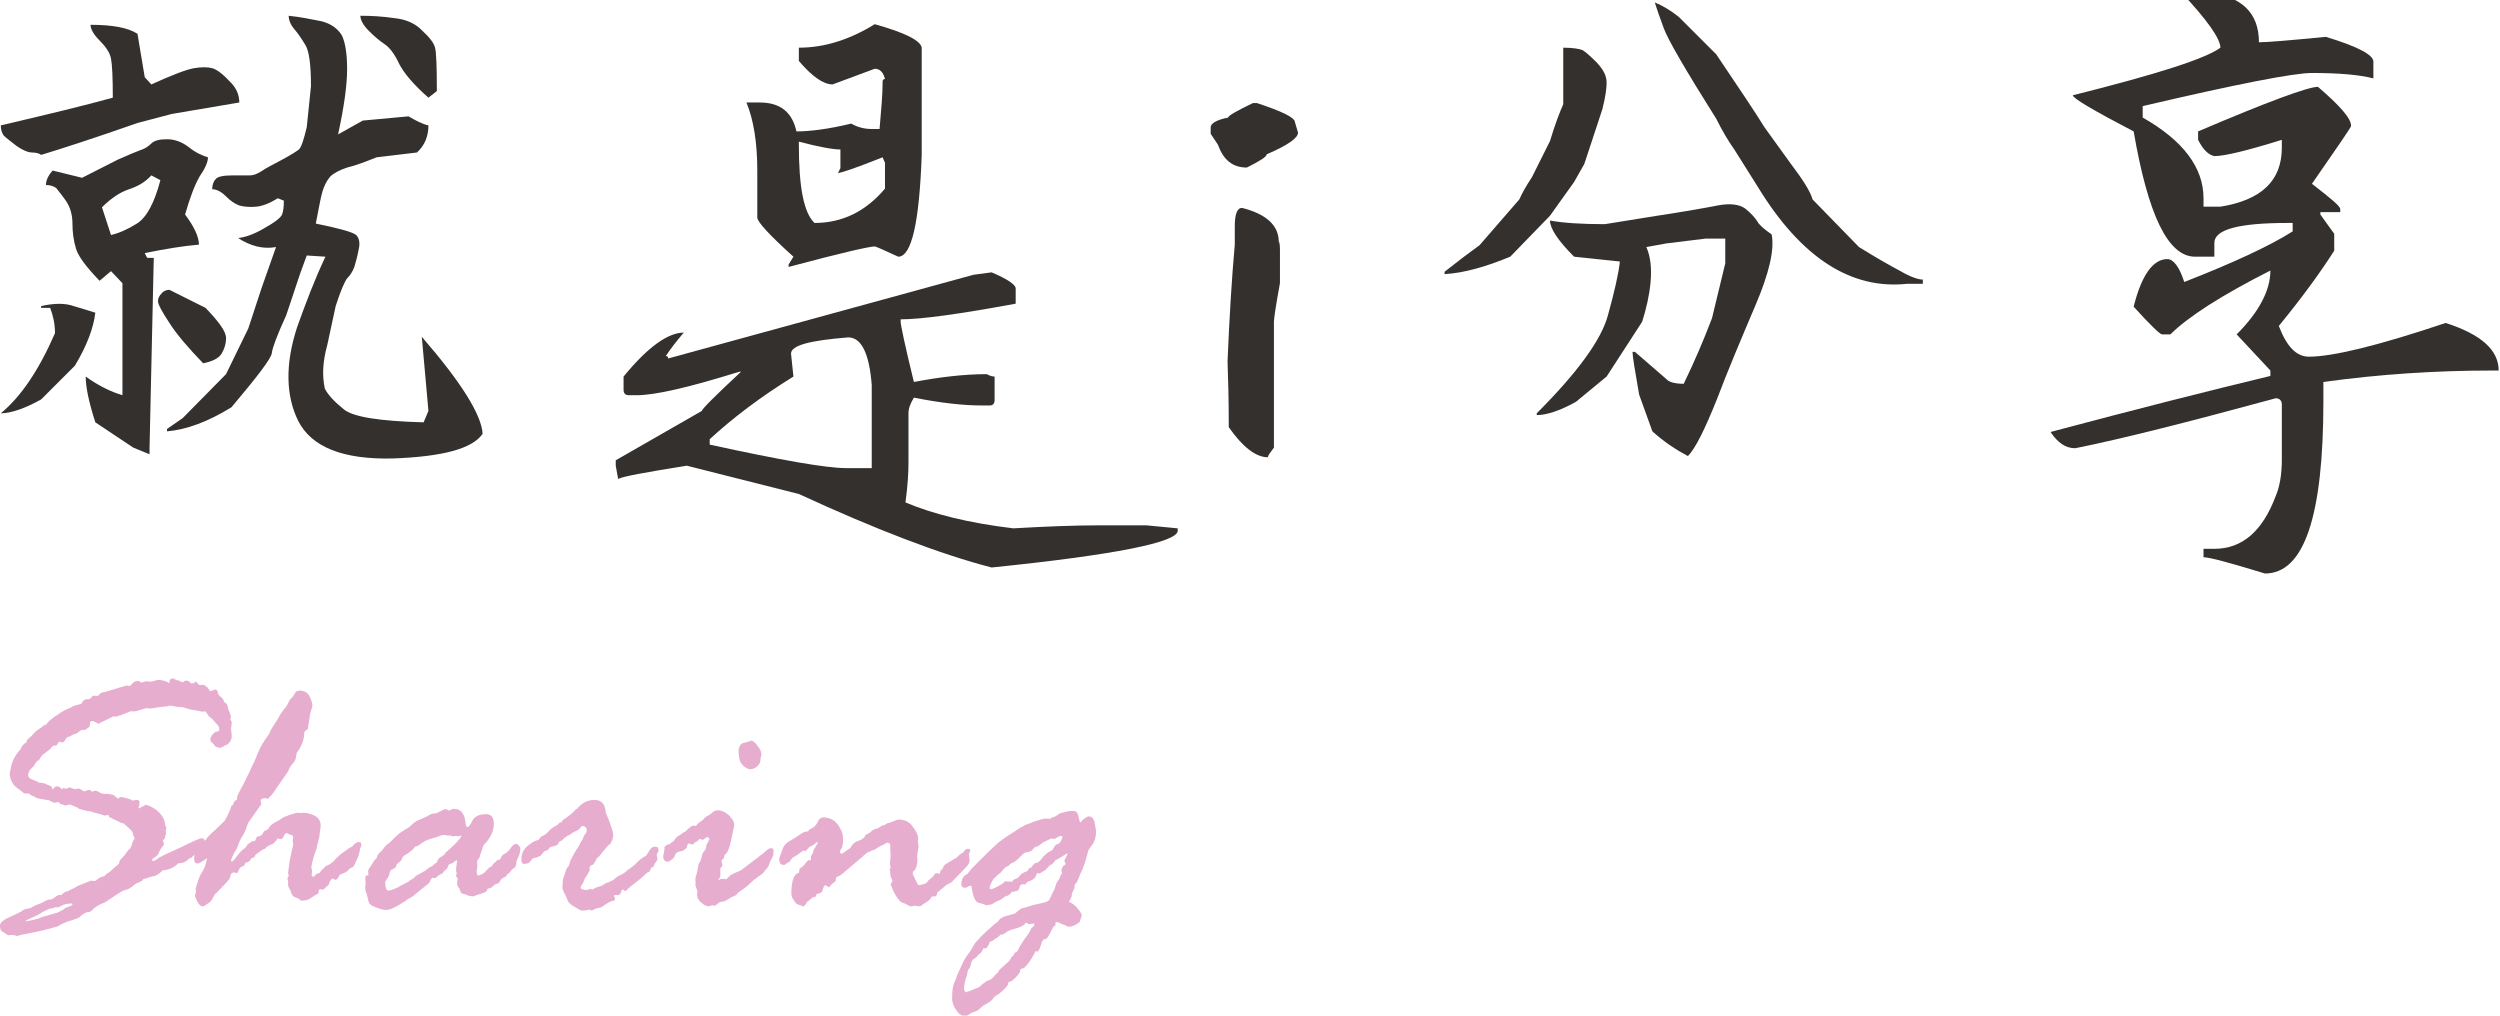
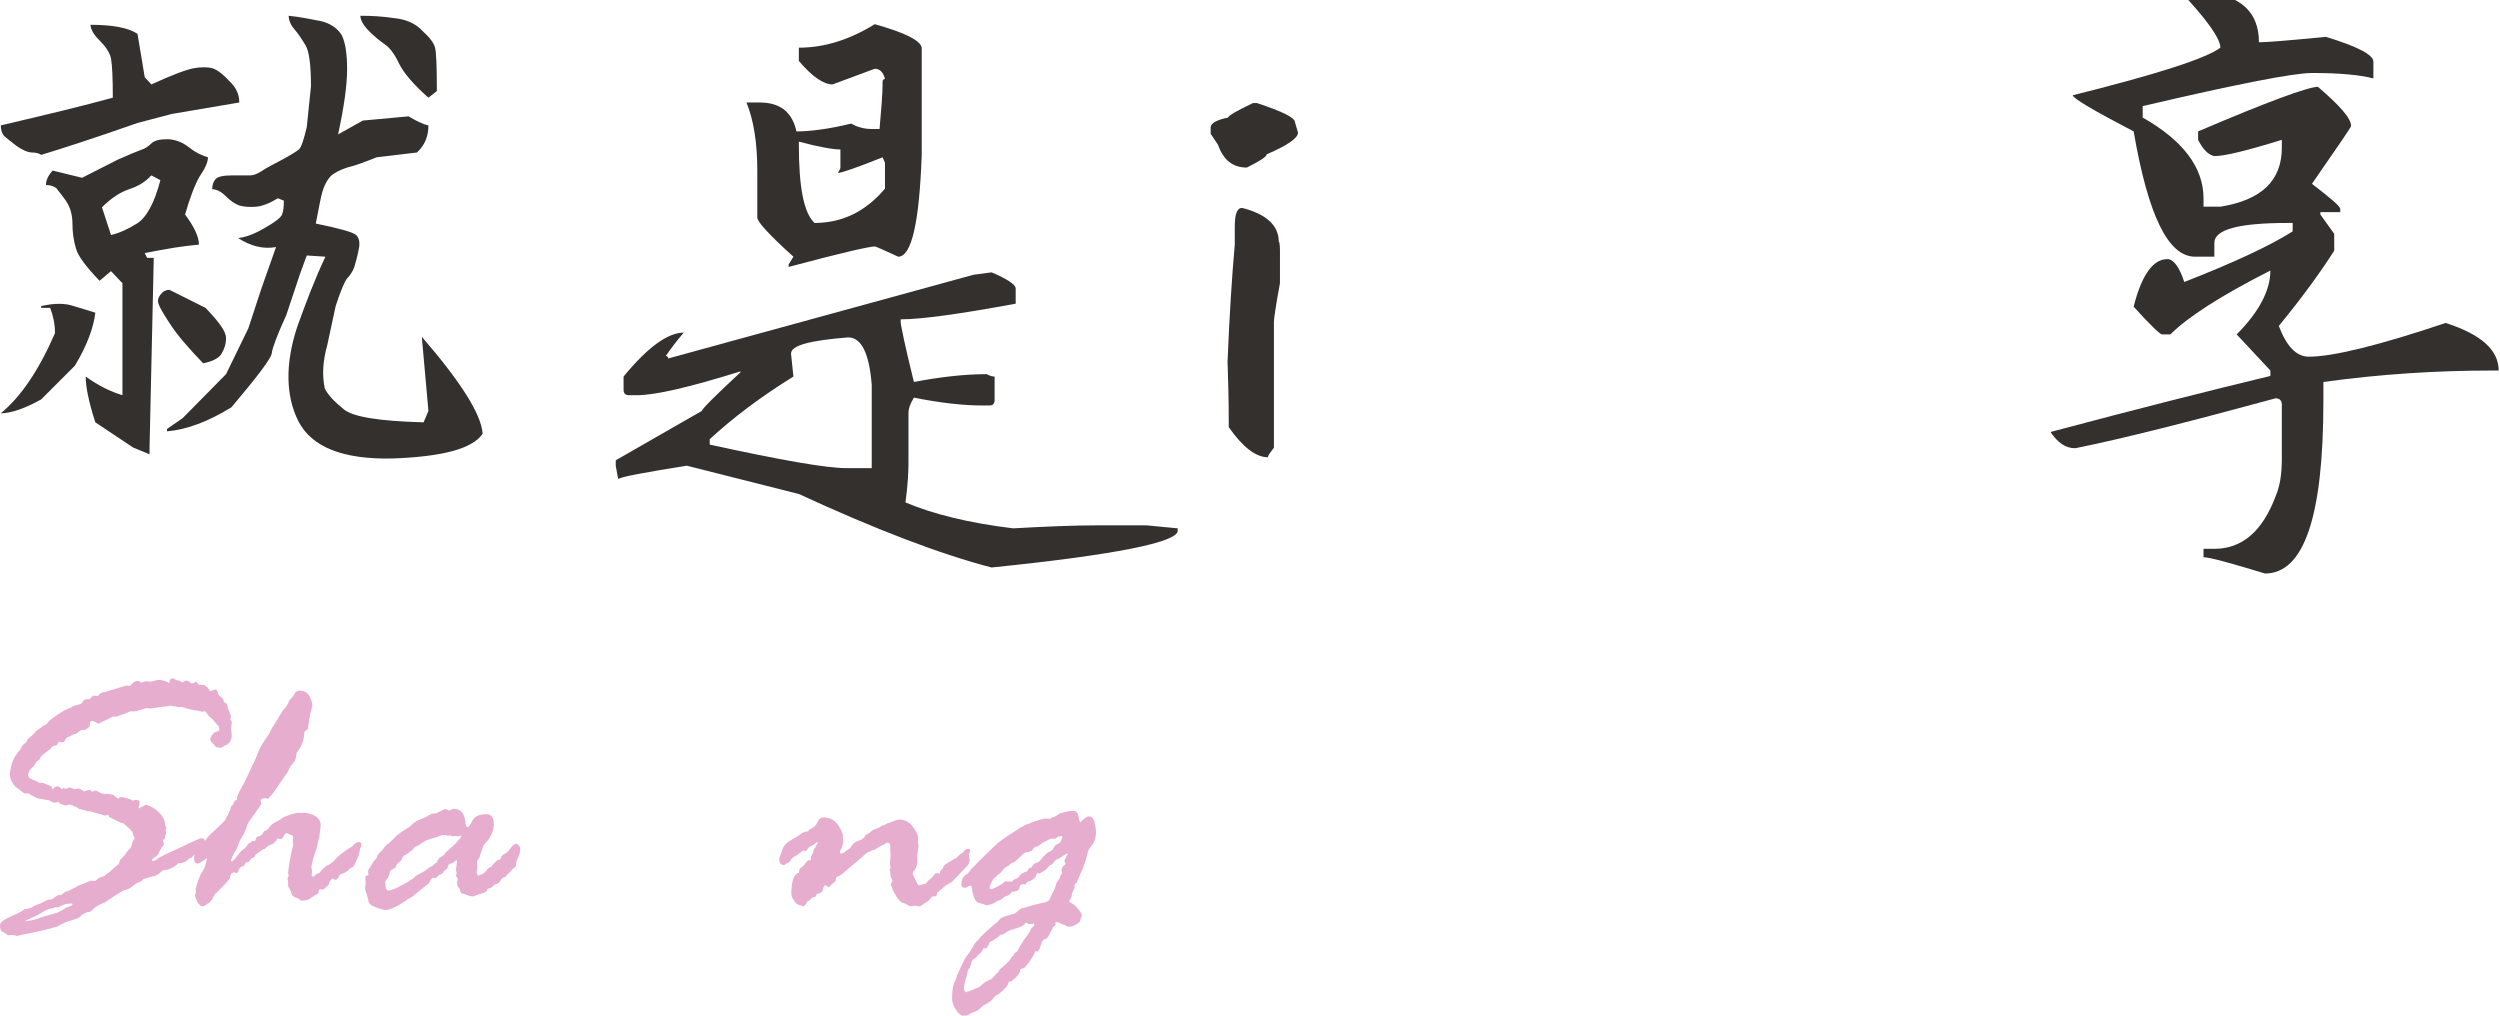
<svg xmlns="http://www.w3.org/2000/svg" xmlns:ns1="http://www.serif.com/" width="100%" height="100%" viewBox="0 0 224 91" version="1.1" xml:space="preserve" style="fill-rule:evenodd;clip-rule:evenodd;stroke-linejoin:round;stroke-miterlimit:2;">
  <g transform="matrix(1,0,0,1,-612.567,-286.668)">
    <g transform="matrix(1.645,0,0,1.645,593.434,1880.86)">
      <g transform="matrix(0.673,0,0,0.673,79.177,-1976.04)">
        <g transform="matrix(48.748,0,0,48.748,-104.885,1533.33)">
          <path d="M0.633,-0.336L0.602,-0.338L0.591,-0.308L0.568,-0.239C0.553,-0.206 0.545,-0.185 0.544,-0.176C0.543,-0.167 0.52,-0.137 0.477,-0.086C0.438,-0.062 0.403,-0.049 0.37,-0.046L0.37,-0.05L0.396,-0.068L0.468,-0.141L0.505,-0.217L0.527,-0.284L0.551,-0.352C0.529,-0.348 0.508,-0.354 0.488,-0.367C0.499,-0.368 0.514,-0.373 0.531,-0.383C0.549,-0.393 0.559,-0.401 0.561,-0.406C0.563,-0.411 0.564,-0.419 0.564,-0.429L0.554,-0.433C0.541,-0.425 0.529,-0.42 0.518,-0.419C0.507,-0.418 0.497,-0.419 0.49,-0.421C0.482,-0.424 0.475,-0.429 0.467,-0.437C0.46,-0.444 0.452,-0.448 0.445,-0.448C0.445,-0.455 0.447,-0.461 0.451,-0.465C0.454,-0.469 0.464,-0.471 0.479,-0.471L0.508,-0.471C0.513,-0.471 0.519,-0.473 0.527,-0.478C0.534,-0.483 0.546,-0.489 0.561,-0.497C0.576,-0.505 0.585,-0.511 0.589,-0.514C0.593,-0.518 0.597,-0.53 0.602,-0.551L0.609,-0.619C0.609,-0.654 0.606,-0.677 0.6,-0.687C0.594,-0.697 0.588,-0.706 0.582,-0.713C0.575,-0.721 0.572,-0.729 0.572,-0.736C0.592,-0.734 0.61,-0.73 0.626,-0.727C0.642,-0.723 0.653,-0.715 0.66,-0.704C0.666,-0.692 0.669,-0.673 0.669,-0.647C0.669,-0.621 0.664,-0.585 0.654,-0.539L0.695,-0.562L0.771,-0.569C0.783,-0.562 0.794,-0.556 0.804,-0.554C0.804,-0.536 0.798,-0.521 0.785,-0.509L0.718,-0.501C0.698,-0.493 0.682,-0.487 0.669,-0.484C0.657,-0.48 0.647,-0.475 0.641,-0.469C0.635,-0.462 0.631,-0.454 0.628,-0.444C0.625,-0.434 0.622,-0.416 0.617,-0.391C0.656,-0.383 0.678,-0.377 0.684,-0.372C0.689,-0.367 0.691,-0.359 0.688,-0.347C0.686,-0.336 0.683,-0.326 0.681,-0.319C0.678,-0.311 0.674,-0.305 0.669,-0.3C0.665,-0.295 0.658,-0.279 0.65,-0.254L0.636,-0.189C0.629,-0.164 0.627,-0.14 0.632,-0.117C0.637,-0.107 0.647,-0.096 0.663,-0.083C0.678,-0.07 0.722,-0.063 0.796,-0.061L0.804,-0.08L0.793,-0.203C0.858,-0.128 0.892,-0.074 0.894,-0.042C0.877,-0.017 0.827,-0.004 0.745,-0.001C0.662,0.001 0.61,-0.02 0.588,-0.063C0.567,-0.105 0.566,-0.158 0.586,-0.219C0.6,-0.258 0.615,-0.298 0.633,-0.336ZM0.296,-0.106L0.296,-0.292L0.277,-0.312L0.258,-0.296C0.236,-0.319 0.223,-0.336 0.219,-0.349C0.215,-0.362 0.213,-0.376 0.213,-0.391C0.213,-0.406 0.209,-0.419 0.202,-0.429C0.195,-0.439 0.189,-0.446 0.186,-0.45C0.182,-0.453 0.176,-0.455 0.169,-0.455C0.169,-0.463 0.173,-0.471 0.18,-0.479L0.229,-0.467L0.288,-0.497C0.306,-0.505 0.318,-0.51 0.326,-0.513C0.333,-0.515 0.339,-0.519 0.344,-0.524C0.349,-0.529 0.358,-0.531 0.37,-0.531C0.382,-0.531 0.394,-0.527 0.406,-0.518C0.417,-0.509 0.428,-0.504 0.438,-0.501C0.438,-0.493 0.433,-0.482 0.424,-0.469C0.416,-0.455 0.408,-0.434 0.4,-0.406C0.415,-0.386 0.423,-0.369 0.423,-0.356C0.398,-0.354 0.368,-0.349 0.333,-0.342L0.337,-0.334L0.348,-0.334L0.341,-0.019L0.341,-0.008L0.314,-0.019L0.251,-0.061C0.24,-0.095 0.235,-0.12 0.235,-0.137C0.256,-0.122 0.276,-0.112 0.296,-0.106ZM0.184,-0.209C0.184,-0.224 0.181,-0.238 0.176,-0.251L0.161,-0.251L0.161,-0.254C0.183,-0.259 0.201,-0.259 0.215,-0.254C0.229,-0.25 0.241,-0.246 0.251,-0.243C0.248,-0.218 0.237,-0.188 0.217,-0.155L0.161,-0.099C0.134,-0.084 0.111,-0.076 0.094,-0.076C0.127,-0.103 0.157,-0.147 0.184,-0.209ZM0.43,-0.159C0.405,-0.185 0.386,-0.207 0.374,-0.226C0.362,-0.244 0.355,-0.257 0.355,-0.262C0.355,-0.267 0.357,-0.271 0.361,-0.275C0.364,-0.279 0.369,-0.281 0.374,-0.281L0.434,-0.251C0.456,-0.228 0.468,-0.212 0.468,-0.201C0.468,-0.191 0.465,-0.182 0.46,-0.174C0.455,-0.167 0.445,-0.162 0.43,-0.159ZM0.359,-0.463L0.344,-0.471C0.334,-0.46 0.322,-0.453 0.307,-0.448C0.292,-0.443 0.277,-0.433 0.262,-0.418L0.277,-0.372C0.29,-0.375 0.304,-0.381 0.32,-0.391C0.336,-0.401 0.349,-0.425 0.359,-0.463ZM0.094,-0.554C0.171,-0.572 0.233,-0.587 0.28,-0.6C0.28,-0.633 0.279,-0.654 0.277,-0.665C0.275,-0.675 0.268,-0.685 0.258,-0.695C0.248,-0.705 0.243,-0.714 0.243,-0.721C0.28,-0.721 0.306,-0.716 0.321,-0.706L0.333,-0.634L0.344,-0.622C0.379,-0.638 0.403,-0.647 0.415,-0.649C0.427,-0.651 0.437,-0.651 0.445,-0.649C0.452,-0.647 0.462,-0.64 0.473,-0.628C0.485,-0.617 0.49,-0.605 0.49,-0.592L0.378,-0.573L0.321,-0.558C0.247,-0.532 0.194,-0.515 0.161,-0.505C0.159,-0.507 0.153,-0.509 0.146,-0.509C0.139,-0.509 0.13,-0.513 0.12,-0.52C0.11,-0.528 0.103,-0.533 0.099,-0.537C0.096,-0.541 0.094,-0.547 0.094,-0.554ZM0.691,-0.736C0.709,-0.736 0.728,-0.735 0.748,-0.732C0.767,-0.73 0.783,-0.723 0.794,-0.711C0.806,-0.7 0.813,-0.691 0.815,-0.683C0.817,-0.676 0.818,-0.652 0.818,-0.611L0.804,-0.6C0.779,-0.622 0.763,-0.641 0.755,-0.657C0.748,-0.672 0.74,-0.683 0.731,-0.689C0.722,-0.695 0.713,-0.703 0.705,-0.711C0.696,-0.72 0.691,-0.729 0.691,-0.736Z" style="fill:rgb(52,48,45);fill-rule:nonzero;" />
        </g>
        <g transform="matrix(48.748,0,0,48.748,-53.7,1533.33)">
          <path d="M0.495,-0.722C0.545,-0.708 0.571,-0.695 0.573,-0.683L0.573,-0.505C0.569,-0.392 0.556,-0.336 0.534,-0.336C0.51,-0.347 0.497,-0.353 0.495,-0.353C0.486,-0.353 0.438,-0.342 0.352,-0.319L0.352,-0.323L0.36,-0.336C0.32,-0.372 0.3,-0.394 0.3,-0.401L0.3,-0.479C0.3,-0.525 0.294,-0.563 0.282,-0.592L0.304,-0.592C0.338,-0.592 0.358,-0.576 0.365,-0.544C0.388,-0.544 0.419,-0.548 0.456,-0.557C0.466,-0.551 0.478,-0.548 0.49,-0.548L0.503,-0.548C0.506,-0.582 0.508,-0.607 0.508,-0.622L0.508,-0.626C0.508,-0.629 0.509,-0.631 0.512,-0.631C0.509,-0.643 0.503,-0.648 0.495,-0.648L0.425,-0.622C0.41,-0.622 0.391,-0.635 0.369,-0.661L0.369,-0.683C0.411,-0.683 0.453,-0.696 0.495,-0.722ZM0.369,-0.527L0.369,-0.522C0.369,-0.452 0.377,-0.409 0.395,-0.392C0.441,-0.392 0.48,-0.411 0.512,-0.449L0.512,-0.492L0.508,-0.501C0.463,-0.483 0.439,-0.475 0.434,-0.475L0.438,-0.483L0.438,-0.514C0.426,-0.514 0.403,-0.518 0.369,-0.527ZM0.689,-0.31C0.715,-0.299 0.728,-0.29 0.729,-0.284L0.729,-0.258C0.637,-0.241 0.573,-0.232 0.538,-0.232L0.538,-0.228C0.538,-0.223 0.545,-0.189 0.56,-0.128C0.602,-0.136 0.643,-0.141 0.681,-0.141C0.686,-0.138 0.691,-0.137 0.694,-0.137L0.694,-0.098C0.694,-0.092 0.691,-0.089 0.686,-0.089L0.672,-0.089C0.643,-0.089 0.605,-0.093 0.56,-0.102C0.554,-0.092 0.551,-0.084 0.551,-0.076L0.551,0.006C0.551,0.021 0.55,0.043 0.546,0.072C0.591,0.091 0.65,0.106 0.725,0.115C0.778,0.112 0.826,0.11 0.867,0.11L0.946,0.11L0.998,0.115L0.998,0.119C0.998,0.138 0.895,0.159 0.689,0.18C0.604,0.158 0.497,0.117 0.369,0.058L0.183,0.011C0.114,0.022 0.076,0.029 0.069,0.033L0.065,0.011L0.065,0.002L0.208,-0.08C0.208,-0.083 0.23,-0.105 0.273,-0.145L0.27,-0.145C0.187,-0.119 0.13,-0.106 0.1,-0.106L0.087,-0.106C0.081,-0.106 0.078,-0.109 0.078,-0.115L0.078,-0.137C0.118,-0.186 0.152,-0.21 0.178,-0.21C0.166,-0.196 0.156,-0.183 0.148,-0.171C0.151,-0.171 0.152,-0.17 0.152,-0.167L0.659,-0.306L0.689,-0.31ZM0.356,-0.175L0.36,-0.137C0.305,-0.103 0.259,-0.068 0.221,-0.033L0.221,-0.024C0.34,0.002 0.415,0.015 0.447,0.015L0.49,0.015L0.49,-0.123C0.486,-0.175 0.473,-0.202 0.451,-0.202C0.388,-0.197 0.356,-0.189 0.356,-0.175Z" style="fill:rgb(52,48,45);fill-rule:nonzero;" />
        </g>
        <g transform="matrix(48.748,0,0,48.748,-6.037,1533.33)">
          <path d="M0.127,-0.417C0.167,-0.407 0.188,-0.388 0.188,-0.361C0.189,-0.361 0.19,-0.356 0.19,-0.347L0.19,-0.292C0.183,-0.254 0.18,-0.233 0.18,-0.228L0.18,-0.019C0.174,-0.011 0.17,-0.006 0.17,-0.003C0.15,-0.003 0.128,-0.02 0.105,-0.053L0.105,-0.06C0.105,-0.099 0.104,-0.133 0.103,-0.162C0.106,-0.235 0.11,-0.3 0.115,-0.356L0.115,-0.386C0.115,-0.407 0.119,-0.417 0.127,-0.417ZM0.145,-0.591L0.152,-0.591C0.194,-0.577 0.215,-0.567 0.215,-0.559L0.22,-0.542C0.22,-0.533 0.203,-0.521 0.168,-0.506C0.168,-0.502 0.157,-0.495 0.135,-0.484C0.111,-0.484 0.096,-0.497 0.087,-0.522L0.075,-0.54L0.075,-0.551C0.075,-0.557 0.084,-0.563 0.104,-0.567C0.104,-0.57 0.118,-0.578 0.145,-0.591Z" style="fill:rgb(52,48,45);fill-rule:nonzero;" />
        </g>
        <g transform="matrix(48.748,0,0,48.748,9.92,1533.33)">
-           <path d="M0.448,-0.178L0.452,-0.178L0.504,-0.133C0.508,-0.128 0.518,-0.125 0.533,-0.125C0.55,-0.16 0.566,-0.197 0.58,-0.234L0.602,-0.325L0.602,-0.366L0.569,-0.366L0.504,-0.358L0.471,-0.352C0.478,-0.336 0.48,-0.317 0.478,-0.294C0.476,-0.272 0.471,-0.25 0.464,-0.228L0.405,-0.137L0.354,-0.095C0.327,-0.08 0.305,-0.073 0.289,-0.073L0.289,-0.076C0.357,-0.144 0.396,-0.198 0.407,-0.238C0.418,-0.278 0.425,-0.308 0.427,-0.328L0.351,-0.336C0.324,-0.363 0.311,-0.383 0.311,-0.396C0.333,-0.392 0.363,-0.39 0.402,-0.39L0.489,-0.404C0.535,-0.411 0.569,-0.417 0.589,-0.421C0.61,-0.425 0.625,-0.423 0.635,-0.416C0.645,-0.408 0.651,-0.401 0.655,-0.395C0.658,-0.389 0.666,-0.382 0.679,-0.373C0.684,-0.348 0.675,-0.309 0.652,-0.255C0.629,-0.201 0.607,-0.149 0.588,-0.099C0.568,-0.049 0.552,-0.017 0.54,-0.005C0.521,-0.015 0.501,-0.028 0.481,-0.046L0.459,-0.107C0.452,-0.147 0.448,-0.171 0.448,-0.178ZM0.485,-0.758C0.498,-0.753 0.511,-0.745 0.525,-0.734L0.587,-0.672C0.626,-0.614 0.653,-0.574 0.667,-0.551L0.711,-0.49C0.73,-0.465 0.743,-0.445 0.747,-0.431L0.824,-0.352C0.853,-0.334 0.876,-0.321 0.893,-0.312C0.91,-0.302 0.923,-0.298 0.93,-0.298L0.93,-0.291L0.904,-0.291C0.811,-0.281 0.728,-0.334 0.656,-0.452L0.617,-0.514C0.607,-0.528 0.597,-0.545 0.587,-0.565C0.536,-0.646 0.507,-0.696 0.5,-0.715C0.493,-0.734 0.488,-0.748 0.485,-0.758ZM0.333,-0.683C0.349,-0.683 0.36,-0.681 0.365,-0.679C0.37,-0.676 0.378,-0.669 0.389,-0.658C0.4,-0.646 0.405,-0.636 0.405,-0.625C0.405,-0.615 0.403,-0.601 0.398,-0.581L0.368,-0.49L0.351,-0.46L0.311,-0.404L0.245,-0.336C0.204,-0.319 0.168,-0.309 0.136,-0.307L0.136,-0.311C0.16,-0.33 0.18,-0.345 0.194,-0.355L0.26,-0.431C0.264,-0.44 0.271,-0.453 0.281,-0.468L0.311,-0.528C0.32,-0.558 0.328,-0.578 0.333,-0.589L0.333,-0.683Z" style="fill:rgb(52,48,45);fill-rule:nonzero;" />
-         </g>
+           </g>
        <g transform="matrix(48.748,0,0,48.748,61.106,1533.33)">
          <path d="M0.309,-0.775L0.351,-0.775C0.409,-0.769 0.438,-0.741 0.438,-0.692C0.451,-0.692 0.488,-0.695 0.549,-0.701C0.602,-0.685 0.628,-0.671 0.628,-0.66L0.628,-0.632C0.605,-0.638 0.571,-0.641 0.526,-0.641C0.496,-0.641 0.403,-0.623 0.245,-0.586L0.245,-0.567C0.312,-0.529 0.346,-0.484 0.346,-0.433L0.346,-0.419L0.374,-0.419C0.442,-0.43 0.476,-0.462 0.476,-0.517L0.476,-0.53C0.418,-0.512 0.381,-0.503 0.364,-0.503C0.354,-0.505 0.345,-0.514 0.337,-0.53L0.337,-0.544C0.454,-0.594 0.52,-0.618 0.536,-0.618C0.572,-0.587 0.591,-0.566 0.591,-0.553C0.591,-0.551 0.569,-0.519 0.526,-0.457C0.557,-0.433 0.573,-0.42 0.573,-0.415L0.573,-0.41L0.54,-0.41L0.54,-0.406L0.563,-0.374L0.563,-0.346C0.542,-0.313 0.512,-0.271 0.471,-0.221C0.484,-0.187 0.5,-0.17 0.521,-0.17C0.56,-0.17 0.635,-0.188 0.748,-0.226C0.807,-0.207 0.836,-0.181 0.836,-0.147L0.826,-0.147C0.732,-0.147 0.639,-0.141 0.545,-0.128L0.545,-0.096C0.545,0.095 0.513,0.19 0.448,0.19C0.389,0.172 0.356,0.163 0.346,0.163L0.346,0.149L0.364,0.149C0.41,0.149 0.444,0.12 0.466,0.061C0.472,0.047 0.476,0.027 0.476,0.001L0.476,-0.091C0.476,-0.097 0.472,-0.101 0.466,-0.101C0.319,-0.061 0.208,-0.033 0.133,-0.018C0.117,-0.018 0.104,-0.027 0.092,-0.045C0.231,-0.082 0.353,-0.113 0.457,-0.138L0.457,-0.147L0.401,-0.207C0.438,-0.244 0.457,-0.28 0.457,-0.313C0.376,-0.272 0.32,-0.236 0.291,-0.207L0.277,-0.207C0.274,-0.207 0.258,-0.222 0.23,-0.253C0.243,-0.305 0.262,-0.332 0.286,-0.332C0.296,-0.332 0.306,-0.319 0.314,-0.294C0.396,-0.326 0.456,-0.354 0.494,-0.378L0.494,-0.392L0.485,-0.392C0.404,-0.392 0.364,-0.381 0.364,-0.359L0.364,-0.336L0.332,-0.336C0.287,-0.336 0.254,-0.405 0.23,-0.544C0.163,-0.579 0.129,-0.599 0.129,-0.604C0.269,-0.639 0.35,-0.665 0.374,-0.683C0.374,-0.698 0.352,-0.729 0.309,-0.775Z" style="fill:rgb(52,48,45);fill-rule:nonzero;" />
        </g>
      </g>
    </g>
    <g transform="matrix(1.645,0,0,1.645,593.434,1880.86)">
      <g id="Learn-More" ns1:id="Learn More" transform="matrix(0.608,0,0,0.608,9.331,-918.929)">
        <g transform="matrix(32,0,0,32,7.10543e-15,0)">
          <path d="M0.451,-0.161L0.454,-0.171L0.467,-0.185C0.474,-0.196 0.479,-0.202 0.483,-0.204C0.484,-0.207 0.485,-0.209 0.486,-0.211C0.488,-0.214 0.488,-0.217 0.489,-0.222L0.494,-0.23C0.495,-0.231 0.495,-0.232 0.495,-0.233C0.495,-0.234 0.494,-0.236 0.492,-0.239L0.489,-0.249C0.489,-0.252 0.481,-0.26 0.463,-0.275L0.459,-0.275L0.424,-0.292L0.422,-0.297L0.418,-0.298L0.413,-0.296L0.412,-0.296L0.396,-0.301C0.382,-0.304 0.374,-0.307 0.369,-0.309C0.369,-0.308 0.368,-0.308 0.366,-0.308L0.347,-0.313C0.341,-0.314 0.338,-0.315 0.337,-0.317C0.336,-0.318 0.333,-0.32 0.329,-0.321C0.324,-0.323 0.321,-0.324 0.32,-0.325C0.319,-0.326 0.316,-0.327 0.312,-0.327L0.3,-0.324C0.3,-0.325 0.295,-0.327 0.286,-0.329C0.285,-0.332 0.284,-0.334 0.283,-0.334L0.269,-0.332C0.26,-0.337 0.255,-0.339 0.255,-0.339C0.253,-0.339 0.247,-0.34 0.237,-0.342C0.228,-0.343 0.221,-0.345 0.218,-0.347C0.215,-0.349 0.211,-0.351 0.205,-0.353L0.202,-0.356C0.202,-0.357 0.2,-0.357 0.197,-0.358L0.188,-0.358C0.186,-0.358 0.183,-0.36 0.18,-0.363C0.177,-0.366 0.172,-0.369 0.167,-0.373C0.162,-0.376 0.157,-0.381 0.153,-0.388C0.149,-0.395 0.146,-0.402 0.146,-0.409C0.145,-0.41 0.145,-0.41 0.145,-0.411L0.148,-0.427C0.151,-0.447 0.16,-0.465 0.176,-0.482C0.179,-0.491 0.184,-0.497 0.192,-0.501L0.194,-0.508C0.203,-0.516 0.21,-0.522 0.214,-0.527C0.218,-0.532 0.223,-0.536 0.228,-0.539C0.233,-0.542 0.237,-0.545 0.24,-0.548L0.249,-0.552C0.249,-0.555 0.256,-0.562 0.271,-0.573C0.286,-0.583 0.297,-0.591 0.306,-0.594C0.314,-0.597 0.32,-0.6 0.322,-0.602C0.325,-0.603 0.333,-0.606 0.346,-0.609C0.35,-0.618 0.355,-0.622 0.362,-0.622L0.369,-0.622L0.379,-0.632L0.392,-0.631C0.393,-0.632 0.395,-0.634 0.398,-0.637C0.401,-0.64 0.406,-0.642 0.412,-0.642L0.471,-0.66L0.475,-0.66L0.479,-0.659C0.482,-0.659 0.485,-0.661 0.489,-0.666C0.493,-0.671 0.499,-0.673 0.505,-0.673C0.506,-0.673 0.509,-0.672 0.513,-0.669C0.513,-0.668 0.513,-0.668 0.513,-0.668L0.526,-0.672L0.541,-0.671L0.56,-0.676C0.572,-0.676 0.583,-0.673 0.592,-0.667L0.593,-0.669L0.593,-0.672C0.593,-0.677 0.596,-0.68 0.602,-0.68C0.605,-0.68 0.607,-0.68 0.607,-0.678L0.613,-0.675L0.617,-0.675C0.617,-0.675 0.621,-0.673 0.629,-0.669C0.634,-0.672 0.637,-0.674 0.638,-0.674C0.645,-0.674 0.65,-0.671 0.653,-0.666L0.661,-0.667C0.664,-0.67 0.666,-0.671 0.666,-0.671C0.668,-0.671 0.671,-0.668 0.674,-0.663L0.677,-0.662L0.689,-0.662L0.699,-0.655L0.707,-0.644C0.716,-0.648 0.72,-0.649 0.721,-0.649C0.724,-0.649 0.727,-0.647 0.728,-0.641C0.728,-0.637 0.731,-0.632 0.737,-0.628C0.743,-0.623 0.745,-0.619 0.745,-0.614C0.753,-0.611 0.756,-0.605 0.756,-0.598L0.765,-0.574L0.763,-0.566C0.766,-0.561 0.767,-0.558 0.767,-0.557L0.765,-0.539L0.767,-0.52C0.767,-0.51 0.763,-0.501 0.753,-0.494C0.751,-0.494 0.748,-0.493 0.744,-0.49C0.739,-0.487 0.737,-0.486 0.736,-0.486C0.728,-0.486 0.722,-0.488 0.719,-0.492C0.717,-0.496 0.714,-0.499 0.711,-0.501C0.709,-0.503 0.707,-0.506 0.707,-0.509C0.707,-0.516 0.712,-0.524 0.722,-0.531C0.727,-0.531 0.73,-0.532 0.732,-0.535C0.732,-0.542 0.731,-0.547 0.728,-0.549C0.725,-0.552 0.722,-0.556 0.718,-0.56C0.715,-0.565 0.711,-0.568 0.707,-0.571C0.703,-0.574 0.7,-0.577 0.698,-0.582C0.695,-0.586 0.693,-0.588 0.691,-0.588L0.684,-0.587L0.67,-0.59C0.655,-0.592 0.642,-0.595 0.629,-0.6L0.619,-0.6L0.593,-0.604C0.589,-0.602 0.582,-0.601 0.574,-0.601L0.541,-0.596L0.528,-0.597C0.527,-0.597 0.518,-0.594 0.501,-0.589L0.496,-0.588L0.483,-0.588C0.483,-0.588 0.478,-0.586 0.471,-0.583C0.463,-0.58 0.457,-0.577 0.451,-0.576L0.447,-0.574C0.446,-0.574 0.445,-0.573 0.444,-0.573L0.436,-0.574L0.393,-0.553L0.387,-0.557C0.381,-0.56 0.378,-0.561 0.377,-0.561C0.373,-0.561 0.37,-0.559 0.37,-0.554L0.369,-0.545C0.365,-0.542 0.362,-0.54 0.361,-0.539C0.36,-0.538 0.358,-0.537 0.356,-0.536L0.35,-0.536C0.346,-0.536 0.343,-0.534 0.339,-0.531C0.336,-0.528 0.333,-0.526 0.33,-0.525C0.328,-0.525 0.324,-0.524 0.319,-0.521C0.318,-0.52 0.316,-0.518 0.311,-0.517C0.307,-0.516 0.303,-0.513 0.301,-0.508C0.298,-0.503 0.296,-0.501 0.292,-0.501L0.283,-0.503L0.277,-0.493C0.27,-0.492 0.266,-0.491 0.265,-0.49C0.261,-0.485 0.257,-0.48 0.253,-0.478C0.249,-0.475 0.244,-0.471 0.24,-0.468C0.236,-0.465 0.233,-0.461 0.231,-0.458C0.23,-0.454 0.227,-0.451 0.223,-0.449C0.22,-0.447 0.217,-0.443 0.214,-0.436L0.209,-0.431C0.201,-0.424 0.197,-0.417 0.197,-0.409C0.197,-0.404 0.201,-0.4 0.209,-0.397C0.217,-0.394 0.221,-0.392 0.223,-0.391C0.225,-0.389 0.228,-0.388 0.232,-0.388C0.236,-0.388 0.24,-0.387 0.243,-0.386C0.247,-0.384 0.253,-0.382 0.262,-0.378C0.263,-0.373 0.265,-0.37 0.266,-0.37C0.267,-0.37 0.268,-0.371 0.27,-0.374C0.272,-0.377 0.275,-0.378 0.279,-0.378C0.283,-0.378 0.287,-0.375 0.291,-0.37L0.295,-0.373L0.297,-0.373L0.304,-0.371L0.31,-0.374C0.311,-0.375 0.312,-0.375 0.313,-0.375C0.314,-0.375 0.319,-0.373 0.328,-0.37L0.329,-0.37C0.33,-0.37 0.333,-0.371 0.337,-0.372C0.342,-0.371 0.345,-0.37 0.345,-0.369L0.352,-0.365C0.352,-0.364 0.353,-0.364 0.354,-0.364C0.356,-0.364 0.358,-0.365 0.36,-0.366C0.363,-0.367 0.365,-0.368 0.367,-0.368C0.37,-0.368 0.373,-0.366 0.376,-0.363C0.381,-0.365 0.384,-0.366 0.385,-0.366C0.388,-0.366 0.393,-0.364 0.4,-0.359L0.409,-0.357L0.42,-0.357L0.436,-0.354C0.441,-0.349 0.446,-0.345 0.45,-0.343C0.451,-0.346 0.453,-0.348 0.457,-0.348C0.462,-0.348 0.47,-0.346 0.481,-0.342L0.485,-0.341L0.489,-0.338C0.495,-0.339 0.498,-0.34 0.499,-0.34C0.506,-0.34 0.509,-0.338 0.509,-0.333C0.509,-0.329 0.508,-0.324 0.506,-0.318C0.507,-0.318 0.508,-0.317 0.509,-0.316C0.511,-0.318 0.512,-0.319 0.514,-0.32L0.522,-0.324C0.523,-0.326 0.524,-0.326 0.525,-0.326C0.533,-0.326 0.543,-0.321 0.557,-0.311C0.57,-0.3 0.578,-0.288 0.58,-0.275C0.58,-0.271 0.582,-0.266 0.584,-0.261L0.582,-0.255L0.583,-0.247C0.583,-0.246 0.583,-0.244 0.581,-0.24L0.58,-0.233L0.574,-0.226L0.577,-0.218L0.577,-0.216C0.577,-0.215 0.576,-0.213 0.574,-0.21C0.571,-0.208 0.57,-0.206 0.569,-0.204C0.568,-0.202 0.567,-0.2 0.566,-0.198C0.564,-0.196 0.563,-0.193 0.562,-0.19C0.562,-0.188 0.558,-0.184 0.553,-0.18C0.547,-0.177 0.544,-0.174 0.544,-0.172C0.544,-0.17 0.545,-0.169 0.546,-0.169C0.55,-0.169 0.554,-0.171 0.559,-0.175C0.563,-0.178 0.566,-0.181 0.569,-0.181C0.571,-0.182 0.575,-0.184 0.58,-0.187L0.626,-0.208C0.66,-0.225 0.679,-0.233 0.683,-0.233C0.688,-0.233 0.691,-0.23 0.691,-0.225C0.691,-0.223 0.689,-0.219 0.684,-0.214C0.683,-0.199 0.677,-0.19 0.664,-0.187C0.659,-0.184 0.655,-0.18 0.653,-0.177L0.649,-0.177C0.641,-0.168 0.632,-0.163 0.621,-0.163L0.618,-0.163C0.606,-0.151 0.591,-0.144 0.574,-0.143C0.563,-0.132 0.553,-0.126 0.546,-0.126L0.538,-0.124C0.53,-0.121 0.524,-0.119 0.521,-0.119C0.52,-0.119 0.519,-0.118 0.517,-0.115L0.51,-0.11C0.504,-0.109 0.497,-0.105 0.49,-0.099C0.483,-0.093 0.477,-0.09 0.473,-0.089C0.47,-0.088 0.466,-0.087 0.461,-0.085C0.457,-0.083 0.44,-0.072 0.41,-0.052L0.404,-0.05C0.391,-0.044 0.383,-0.039 0.38,-0.035C0.377,-0.032 0.373,-0.028 0.368,-0.026L0.366,-0.026C0.359,-0.026 0.35,-0.021 0.34,-0.011C0.339,-0.01 0.332,-0.007 0.319,-0.003C0.305,0.001 0.292,0.006 0.28,0.014C0.272,0.016 0.262,0.019 0.251,0.022C0.24,0.025 0.231,0.027 0.226,0.028L0.192,0.035C0.184,0.036 0.176,0.038 0.166,0.041C0.16,0.039 0.155,0.038 0.151,0.038L0.142,0.039C0.141,0.039 0.139,0.038 0.136,0.036C0.133,0.033 0.13,0.031 0.125,0.029C0.121,0.027 0.118,0.021 0.118,0.012C0.118,0.004 0.127,-0.004 0.145,-0.012C0.163,-0.02 0.175,-0.026 0.18,-0.029C0.183,-0.032 0.187,-0.035 0.194,-0.035C0.2,-0.036 0.206,-0.038 0.21,-0.041C0.215,-0.044 0.222,-0.047 0.231,-0.05L0.251,-0.06C0.252,-0.061 0.252,-0.061 0.253,-0.061L0.26,-0.061C0.262,-0.061 0.266,-0.063 0.27,-0.066C0.275,-0.07 0.279,-0.073 0.284,-0.074L0.29,-0.074C0.291,-0.074 0.292,-0.075 0.293,-0.077C0.294,-0.078 0.297,-0.08 0.302,-0.083L0.303,-0.084L0.308,-0.084C0.312,-0.087 0.316,-0.089 0.321,-0.091C0.326,-0.093 0.331,-0.096 0.335,-0.099L0.373,-0.114L0.382,-0.113C0.384,-0.113 0.387,-0.114 0.39,-0.117C0.393,-0.121 0.4,-0.124 0.411,-0.127C0.413,-0.13 0.416,-0.133 0.422,-0.136C0.427,-0.14 0.433,-0.145 0.44,-0.152L0.451,-0.161ZM0.28,-0.039L0.273,-0.04C0.269,-0.037 0.264,-0.036 0.26,-0.036C0.255,-0.035 0.249,-0.032 0.239,-0.027C0.23,-0.021 0.219,-0.015 0.207,-0.01C0.195,-0.005 0.189,-0.002 0.189,0C0.205,-0.002 0.222,-0.006 0.239,-0.013L0.274,-0.023C0.279,-0.024 0.282,-0.026 0.284,-0.027C0.286,-0.028 0.289,-0.03 0.294,-0.032L0.302,-0.038C0.304,-0.039 0.307,-0.04 0.313,-0.042C0.319,-0.044 0.321,-0.046 0.321,-0.048C0.321,-0.049 0.321,-0.05 0.319,-0.05C0.308,-0.05 0.298,-0.048 0.291,-0.044C0.285,-0.041 0.281,-0.039 0.28,-0.039Z" style="fill:rgb(231,173,206);fill-rule:nonzero;" />
        </g>
        <g transform="matrix(32,0,0,32,21.21,0)">
          <path d="M0.014,-0.217L0.018,-0.222C0.027,-0.224 0.032,-0.227 0.034,-0.232C0.035,-0.234 0.043,-0.243 0.059,-0.257C0.074,-0.272 0.083,-0.28 0.084,-0.281C0.095,-0.3 0.101,-0.314 0.103,-0.323C0.107,-0.325 0.109,-0.327 0.109,-0.33L0.113,-0.338L0.117,-0.339L0.119,-0.341L0.119,-0.345C0.119,-0.351 0.126,-0.365 0.138,-0.386C0.151,-0.413 0.158,-0.427 0.159,-0.43C0.16,-0.433 0.162,-0.437 0.165,-0.442C0.168,-0.448 0.172,-0.458 0.178,-0.473C0.184,-0.488 0.194,-0.504 0.206,-0.521C0.208,-0.522 0.209,-0.525 0.212,-0.532C0.215,-0.539 0.219,-0.545 0.224,-0.552L0.23,-0.562C0.232,-0.565 0.236,-0.571 0.24,-0.579C0.245,-0.587 0.25,-0.594 0.254,-0.598C0.258,-0.603 0.261,-0.608 0.263,-0.613C0.265,-0.618 0.268,-0.622 0.271,-0.625C0.274,-0.627 0.277,-0.631 0.28,-0.637C0.283,-0.643 0.288,-0.646 0.294,-0.646C0.307,-0.646 0.316,-0.641 0.322,-0.63C0.327,-0.62 0.33,-0.611 0.33,-0.603C0.33,-0.602 0.328,-0.595 0.324,-0.582L0.317,-0.538C0.311,-0.535 0.307,-0.531 0.307,-0.527C0.307,-0.51 0.301,-0.492 0.287,-0.473C0.286,-0.472 0.285,-0.468 0.284,-0.46C0.283,-0.453 0.28,-0.447 0.276,-0.443C0.271,-0.438 0.266,-0.431 0.262,-0.42L0.217,-0.355L0.213,-0.351C0.211,-0.35 0.209,-0.347 0.206,-0.343L0.198,-0.345C0.19,-0.345 0.185,-0.342 0.185,-0.337L0.187,-0.328C0.187,-0.328 0.175,-0.311 0.151,-0.277C0.15,-0.275 0.147,-0.269 0.144,-0.258L0.137,-0.243C0.131,-0.234 0.126,-0.225 0.123,-0.216C0.12,-0.207 0.117,-0.199 0.112,-0.194C0.105,-0.179 0.102,-0.172 0.102,-0.171C0.102,-0.169 0.103,-0.168 0.105,-0.168C0.107,-0.168 0.112,-0.173 0.119,-0.183C0.126,-0.192 0.132,-0.199 0.137,-0.202C0.142,-0.205 0.146,-0.21 0.149,-0.216L0.154,-0.219C0.155,-0.22 0.158,-0.222 0.162,-0.225L0.167,-0.224C0.17,-0.226 0.171,-0.228 0.172,-0.231C0.173,-0.234 0.174,-0.236 0.175,-0.237C0.183,-0.238 0.189,-0.241 0.191,-0.246C0.193,-0.251 0.196,-0.254 0.198,-0.254C0.201,-0.254 0.205,-0.257 0.209,-0.263C0.213,-0.269 0.219,-0.274 0.227,-0.278C0.234,-0.281 0.24,-0.285 0.244,-0.288C0.247,-0.291 0.255,-0.294 0.266,-0.298C0.278,-0.302 0.286,-0.304 0.289,-0.304L0.292,-0.304L0.296,-0.303L0.304,-0.304C0.315,-0.304 0.326,-0.301 0.338,-0.295C0.349,-0.288 0.354,-0.278 0.353,-0.265L0.349,-0.235L0.343,-0.211C0.343,-0.207 0.34,-0.198 0.335,-0.185C0.331,-0.172 0.329,-0.164 0.329,-0.162L0.327,-0.153L0.329,-0.14L0.328,-0.13C0.328,-0.127 0.329,-0.125 0.332,-0.125C0.334,-0.125 0.337,-0.128 0.343,-0.134C0.347,-0.133 0.35,-0.135 0.353,-0.14C0.357,-0.144 0.361,-0.149 0.367,-0.154C0.367,-0.155 0.369,-0.156 0.373,-0.157C0.377,-0.159 0.383,-0.162 0.39,-0.169C0.392,-0.172 0.398,-0.178 0.409,-0.188C0.421,-0.197 0.432,-0.205 0.442,-0.21L0.445,-0.214C0.45,-0.219 0.455,-0.222 0.46,-0.222C0.465,-0.222 0.467,-0.22 0.467,-0.215C0.467,-0.212 0.466,-0.208 0.464,-0.205C0.463,-0.201 0.462,-0.196 0.461,-0.191C0.46,-0.185 0.457,-0.177 0.451,-0.166L0.449,-0.161C0.447,-0.156 0.444,-0.152 0.441,-0.151C0.438,-0.15 0.434,-0.148 0.43,-0.143C0.427,-0.139 0.419,-0.135 0.407,-0.131C0.402,-0.121 0.398,-0.116 0.395,-0.116L0.386,-0.12C0.38,-0.115 0.376,-0.109 0.376,-0.103C0.368,-0.096 0.363,-0.091 0.361,-0.089L0.351,-0.09C0.349,-0.09 0.347,-0.086 0.347,-0.079C0.347,-0.078 0.344,-0.076 0.337,-0.073C0.331,-0.069 0.326,-0.065 0.322,-0.063C0.318,-0.06 0.311,-0.058 0.299,-0.058C0.298,-0.058 0.296,-0.059 0.293,-0.062C0.291,-0.064 0.287,-0.066 0.282,-0.067C0.277,-0.069 0.273,-0.073 0.271,-0.079C0.269,-0.085 0.267,-0.09 0.265,-0.093C0.263,-0.096 0.262,-0.099 0.262,-0.101L0.262,-0.111L0.26,-0.121L0.264,-0.128C0.262,-0.132 0.262,-0.136 0.262,-0.137L0.266,-0.167C0.27,-0.188 0.273,-0.202 0.275,-0.209C0.276,-0.21 0.276,-0.212 0.276,-0.215L0.275,-0.227L0.276,-0.234C0.276,-0.239 0.275,-0.241 0.271,-0.242C0.268,-0.242 0.266,-0.243 0.265,-0.244C0.261,-0.246 0.259,-0.247 0.258,-0.247C0.255,-0.247 0.253,-0.245 0.251,-0.241C0.249,-0.237 0.247,-0.233 0.243,-0.23L0.231,-0.232L0.231,-0.231C0.231,-0.228 0.227,-0.223 0.218,-0.216C0.21,-0.214 0.203,-0.21 0.197,-0.203C0.194,-0.203 0.19,-0.201 0.184,-0.196C0.177,-0.191 0.173,-0.188 0.171,-0.187L0.167,-0.179L0.159,-0.177C0.157,-0.17 0.152,-0.166 0.143,-0.164L0.138,-0.155C0.131,-0.154 0.127,-0.151 0.124,-0.144C0.122,-0.138 0.12,-0.135 0.118,-0.135C0.118,-0.135 0.117,-0.135 0.115,-0.136C0.114,-0.137 0.112,-0.137 0.111,-0.137C0.104,-0.137 0.1,-0.132 0.099,-0.121C0.099,-0.12 0.093,-0.112 0.079,-0.098C0.066,-0.084 0.059,-0.077 0.058,-0.077C0.057,-0.076 0.055,-0.073 0.052,-0.067C0.049,-0.06 0.045,-0.056 0.041,-0.052C0.036,-0.049 0.032,-0.047 0.03,-0.045C0.027,-0.043 0.025,-0.042 0.024,-0.042C0.017,-0.042 0.012,-0.047 0.007,-0.057C0.003,-0.066 0.001,-0.071 0.001,-0.072L0.004,-0.082L0.003,-0.091C0.003,-0.091 0.005,-0.098 0.009,-0.111C0.013,-0.123 0.018,-0.134 0.023,-0.141C0.028,-0.148 0.032,-0.16 0.035,-0.177C0.021,-0.167 0.012,-0.162 0.009,-0.162C0.002,-0.162 -0.001,-0.166 -0.001,-0.175C-0.001,-0.19 0.004,-0.204 0.014,-0.217Z" style="fill:rgb(231,173,206);fill-rule:nonzero;" />
        </g>
        <g transform="matrix(32,0,0,32,36.248,0)">
          <path d="M0.371,-0.165L0.379,-0.172C0.384,-0.172 0.387,-0.174 0.388,-0.178C0.389,-0.183 0.392,-0.186 0.398,-0.189C0.404,-0.192 0.41,-0.197 0.415,-0.205C0.42,-0.213 0.426,-0.217 0.431,-0.217C0.433,-0.217 0.435,-0.215 0.438,-0.212C0.441,-0.209 0.442,-0.206 0.442,-0.204C0.442,-0.193 0.439,-0.182 0.432,-0.171L0.43,-0.157L0.427,-0.151C0.422,-0.148 0.419,-0.146 0.417,-0.143C0.416,-0.14 0.412,-0.136 0.406,-0.132L0.401,-0.125C0.394,-0.123 0.389,-0.119 0.386,-0.114C0.384,-0.109 0.381,-0.106 0.376,-0.105C0.372,-0.104 0.367,-0.101 0.362,-0.095C0.359,-0.094 0.355,-0.092 0.35,-0.091L0.349,-0.086C0.346,-0.083 0.341,-0.08 0.334,-0.078C0.327,-0.076 0.322,-0.074 0.318,-0.073C0.315,-0.071 0.312,-0.07 0.311,-0.07C0.305,-0.07 0.299,-0.071 0.294,-0.073C0.289,-0.076 0.283,-0.077 0.278,-0.078C0.276,-0.08 0.275,-0.082 0.274,-0.084C0.274,-0.087 0.273,-0.09 0.27,-0.094C0.267,-0.097 0.265,-0.102 0.265,-0.109L0.267,-0.118C0.267,-0.119 0.266,-0.121 0.265,-0.123C0.263,-0.125 0.262,-0.127 0.262,-0.128L0.264,-0.134C0.264,-0.135 0.264,-0.137 0.263,-0.139C0.263,-0.141 0.262,-0.143 0.262,-0.144L0.265,-0.168C0.265,-0.17 0.265,-0.171 0.263,-0.171C0.262,-0.171 0.26,-0.169 0.256,-0.166C0.253,-0.163 0.249,-0.161 0.244,-0.161C0.242,-0.159 0.239,-0.155 0.238,-0.149C0.235,-0.146 0.232,-0.143 0.228,-0.14L0.226,-0.137C0.225,-0.135 0.223,-0.133 0.219,-0.132C0.215,-0.13 0.212,-0.128 0.21,-0.126L0.205,-0.121L0.196,-0.122C0.195,-0.121 0.193,-0.119 0.19,-0.114C0.188,-0.108 0.184,-0.104 0.179,-0.101L0.142,-0.071C0.138,-0.068 0.133,-0.065 0.125,-0.061L0.122,-0.058C0.096,-0.041 0.078,-0.032 0.067,-0.032C0.058,-0.032 0.048,-0.035 0.036,-0.04C0.024,-0.044 0.018,-0.05 0.017,-0.057L0.012,-0.077C0.009,-0.082 0.008,-0.088 0.008,-0.096C0.008,-0.1 0.008,-0.103 0.009,-0.104L0.009,-0.107L0.008,-0.123C0.008,-0.127 0.011,-0.129 0.017,-0.129L0.016,-0.142C0.016,-0.143 0.019,-0.149 0.025,-0.157C0.03,-0.166 0.034,-0.172 0.036,-0.173L0.041,-0.179C0.041,-0.183 0.043,-0.187 0.048,-0.192C0.053,-0.196 0.057,-0.201 0.06,-0.205C0.063,-0.21 0.068,-0.215 0.076,-0.22L0.091,-0.235C0.102,-0.246 0.115,-0.255 0.128,-0.262C0.13,-0.263 0.134,-0.266 0.14,-0.272C0.146,-0.278 0.153,-0.282 0.161,-0.285C0.168,-0.288 0.176,-0.291 0.183,-0.295C0.19,-0.3 0.196,-0.302 0.2,-0.302L0.204,-0.302C0.206,-0.302 0.214,-0.306 0.23,-0.314L0.233,-0.314C0.234,-0.314 0.238,-0.313 0.242,-0.31L0.243,-0.31L0.251,-0.314C0.253,-0.315 0.254,-0.315 0.256,-0.315C0.276,-0.315 0.287,-0.301 0.289,-0.273C0.29,-0.267 0.292,-0.264 0.294,-0.264C0.298,-0.264 0.302,-0.27 0.308,-0.282C0.314,-0.294 0.327,-0.3 0.347,-0.3C0.361,-0.3 0.368,-0.291 0.368,-0.273C0.368,-0.252 0.358,-0.232 0.339,-0.213C0.338,-0.21 0.337,-0.207 0.336,-0.204L0.329,-0.184L0.329,-0.183C0.329,-0.181 0.328,-0.178 0.325,-0.175C0.323,-0.172 0.321,-0.169 0.321,-0.166L0.322,-0.154L0.32,-0.14C0.32,-0.134 0.321,-0.13 0.324,-0.128C0.334,-0.131 0.342,-0.135 0.346,-0.141C0.351,-0.147 0.354,-0.15 0.356,-0.151L0.361,-0.153C0.364,-0.158 0.367,-0.162 0.371,-0.165ZM0.209,-0.165C0.21,-0.172 0.214,-0.178 0.221,-0.181C0.228,-0.185 0.232,-0.189 0.233,-0.193C0.239,-0.197 0.248,-0.206 0.26,-0.217C0.271,-0.229 0.277,-0.236 0.277,-0.239C0.277,-0.24 0.276,-0.24 0.275,-0.24L0.274,-0.24L0.27,-0.238L0.261,-0.239L0.252,-0.238L0.245,-0.241L0.239,-0.24L0.229,-0.242C0.224,-0.242 0.22,-0.241 0.216,-0.239C0.212,-0.237 0.205,-0.235 0.194,-0.232C0.184,-0.229 0.174,-0.225 0.166,-0.219C0.157,-0.212 0.151,-0.209 0.147,-0.209C0.145,-0.204 0.137,-0.197 0.124,-0.188C0.116,-0.185 0.111,-0.18 0.109,-0.171C0.101,-0.164 0.096,-0.16 0.096,-0.159L0.093,-0.151C0.09,-0.149 0.087,-0.147 0.083,-0.145C0.079,-0.144 0.077,-0.14 0.076,-0.135C0.076,-0.13 0.073,-0.125 0.07,-0.12C0.066,-0.116 0.064,-0.112 0.064,-0.11C0.064,-0.094 0.067,-0.086 0.073,-0.086C0.076,-0.086 0.081,-0.088 0.09,-0.091C0.098,-0.094 0.103,-0.097 0.104,-0.098C0.105,-0.099 0.108,-0.101 0.112,-0.102L0.121,-0.107C0.123,-0.108 0.124,-0.109 0.126,-0.109C0.127,-0.11 0.129,-0.111 0.131,-0.113C0.132,-0.114 0.135,-0.116 0.139,-0.118C0.144,-0.121 0.147,-0.123 0.149,-0.127C0.155,-0.13 0.164,-0.135 0.176,-0.142L0.186,-0.15C0.193,-0.153 0.198,-0.156 0.199,-0.158C0.201,-0.16 0.204,-0.163 0.209,-0.165Z" style="fill:rgb(231,173,206);fill-rule:nonzero;" />
        </g>
        <g transform="matrix(32,0,0,32,50.911,0)">
-           <path d="M0.093,-0.276L0.1,-0.278L0.103,-0.284C0.119,-0.294 0.13,-0.303 0.137,-0.311C0.138,-0.312 0.139,-0.314 0.142,-0.315C0.144,-0.316 0.146,-0.319 0.149,-0.322C0.161,-0.334 0.175,-0.34 0.192,-0.34C0.211,-0.34 0.222,-0.328 0.223,-0.304L0.226,-0.297C0.229,-0.292 0.232,-0.283 0.237,-0.269C0.242,-0.255 0.244,-0.246 0.244,-0.243C0.244,-0.234 0.241,-0.226 0.236,-0.217C0.231,-0.215 0.22,-0.202 0.203,-0.18L0.198,-0.177C0.196,-0.171 0.192,-0.165 0.188,-0.159C0.181,-0.157 0.178,-0.154 0.178,-0.152L0.178,-0.143C0.178,-0.142 0.178,-0.141 0.176,-0.139C0.175,-0.137 0.173,-0.133 0.17,-0.128L0.166,-0.122C0.165,-0.121 0.163,-0.118 0.162,-0.114C0.161,-0.11 0.159,-0.106 0.157,-0.103C0.154,-0.1 0.153,-0.097 0.153,-0.095C0.153,-0.09 0.159,-0.088 0.172,-0.088C0.173,-0.088 0.175,-0.089 0.179,-0.091L0.186,-0.089C0.187,-0.089 0.188,-0.09 0.191,-0.092C0.194,-0.094 0.198,-0.096 0.203,-0.097C0.208,-0.098 0.213,-0.1 0.217,-0.103C0.221,-0.106 0.226,-0.108 0.232,-0.11C0.237,-0.112 0.243,-0.115 0.248,-0.119C0.253,-0.124 0.258,-0.127 0.263,-0.129C0.268,-0.131 0.273,-0.134 0.278,-0.138C0.282,-0.142 0.287,-0.146 0.292,-0.149C0.298,-0.153 0.307,-0.161 0.319,-0.173C0.327,-0.179 0.332,-0.182 0.335,-0.183C0.336,-0.183 0.338,-0.187 0.344,-0.196C0.349,-0.205 0.354,-0.209 0.361,-0.209C0.368,-0.209 0.371,-0.206 0.371,-0.199C0.371,-0.196 0.369,-0.192 0.366,-0.189L0.366,-0.186L0.367,-0.178C0.368,-0.177 0.368,-0.176 0.368,-0.174C0.368,-0.173 0.367,-0.171 0.365,-0.168C0.362,-0.165 0.36,-0.162 0.359,-0.158C0.358,-0.154 0.355,-0.151 0.35,-0.15C0.348,-0.143 0.346,-0.139 0.343,-0.138C0.339,-0.137 0.335,-0.133 0.33,-0.128C0.324,-0.122 0.316,-0.116 0.306,-0.108C0.296,-0.101 0.289,-0.095 0.285,-0.091C0.282,-0.087 0.279,-0.085 0.278,-0.085C0.277,-0.085 0.276,-0.086 0.274,-0.087C0.272,-0.088 0.271,-0.089 0.27,-0.089C0.268,-0.089 0.267,-0.087 0.266,-0.082L0.264,-0.077C0.26,-0.075 0.258,-0.073 0.257,-0.073L0.254,-0.074L0.252,-0.074C0.248,-0.074 0.246,-0.073 0.246,-0.07L0.249,-0.065L0.249,-0.064C0.249,-0.059 0.246,-0.057 0.241,-0.057C0.238,-0.057 0.227,-0.051 0.21,-0.039L0.196,-0.036L0.184,-0.03C0.18,-0.032 0.178,-0.033 0.177,-0.033L0.169,-0.031L0.155,-0.03C0.154,-0.03 0.149,-0.033 0.137,-0.04C0.125,-0.046 0.119,-0.053 0.116,-0.059C0.114,-0.066 0.111,-0.072 0.107,-0.079C0.104,-0.086 0.102,-0.09 0.102,-0.093C0.102,-0.108 0.103,-0.12 0.106,-0.126C0.109,-0.133 0.11,-0.138 0.111,-0.141C0.112,-0.144 0.113,-0.148 0.117,-0.152C0.12,-0.155 0.122,-0.161 0.124,-0.17C0.134,-0.189 0.14,-0.2 0.144,-0.205C0.147,-0.209 0.15,-0.214 0.152,-0.22L0.158,-0.229C0.159,-0.23 0.16,-0.232 0.161,-0.237C0.162,-0.241 0.164,-0.243 0.166,-0.244C0.169,-0.249 0.17,-0.252 0.17,-0.253C0.17,-0.262 0.166,-0.267 0.157,-0.267C0.156,-0.267 0.154,-0.265 0.152,-0.262C0.15,-0.259 0.145,-0.255 0.138,-0.252C0.131,-0.249 0.127,-0.246 0.126,-0.245C0.124,-0.243 0.12,-0.241 0.115,-0.239C0.11,-0.236 0.105,-0.232 0.101,-0.227L0.093,-0.223C0.09,-0.217 0.088,-0.214 0.086,-0.213C0.084,-0.212 0.078,-0.211 0.068,-0.208C0.067,-0.208 0.066,-0.206 0.063,-0.202C0.06,-0.199 0.057,-0.197 0.052,-0.197C0.048,-0.193 0.044,-0.188 0.04,-0.183C0.039,-0.183 0.035,-0.182 0.03,-0.179L0.02,-0.177C0.017,-0.175 0.015,-0.172 0.011,-0.167C0.008,-0.163 0.003,-0.161 -0.006,-0.161C-0.011,-0.161 -0.013,-0.165 -0.013,-0.173C-0.013,-0.189 -0.008,-0.201 0.004,-0.211C0.015,-0.22 0.023,-0.225 0.028,-0.226C0.034,-0.227 0.037,-0.229 0.038,-0.232C0.039,-0.235 0.043,-0.238 0.048,-0.24C0.053,-0.242 0.059,-0.247 0.065,-0.254C0.072,-0.261 0.079,-0.266 0.087,-0.269L0.093,-0.276Z" style="fill:rgb(231,173,206);fill-rule:nonzero;" />
-         </g>
+           </g>
        <g transform="matrix(32,0,0,32,63.356,0)">
-           <path d="M0.209,-0.452L0.206,-0.471L0.206,-0.474C0.206,-0.489 0.211,-0.498 0.222,-0.5C0.224,-0.5 0.231,-0.502 0.242,-0.506C0.248,-0.505 0.254,-0.499 0.26,-0.49C0.267,-0.482 0.27,-0.474 0.27,-0.467C0.27,-0.466 0.27,-0.465 0.269,-0.462C0.268,-0.46 0.267,-0.456 0.267,-0.449C0.266,-0.443 0.263,-0.438 0.257,-0.433C0.251,-0.428 0.245,-0.426 0.238,-0.426C0.233,-0.426 0.227,-0.429 0.22,-0.435C0.213,-0.442 0.21,-0.447 0.209,-0.452ZM-0.002,-0.208L0.006,-0.215L0.009,-0.215C0.011,-0.215 0.015,-0.217 0.019,-0.222L0.024,-0.224C0.03,-0.234 0.036,-0.24 0.041,-0.241L0.049,-0.247C0.05,-0.248 0.052,-0.25 0.055,-0.25C0.057,-0.251 0.061,-0.255 0.066,-0.26C0.072,-0.265 0.076,-0.268 0.079,-0.268C0.082,-0.268 0.085,-0.268 0.087,-0.267C0.089,-0.271 0.093,-0.275 0.099,-0.279C0.105,-0.282 0.109,-0.287 0.113,-0.292L0.119,-0.295C0.124,-0.298 0.129,-0.301 0.133,-0.305C0.137,-0.309 0.143,-0.311 0.149,-0.311C0.159,-0.311 0.168,-0.306 0.179,-0.297C0.189,-0.287 0.194,-0.278 0.194,-0.269L0.186,-0.231C0.18,-0.203 0.174,-0.188 0.167,-0.187L0.165,-0.177C0.161,-0.174 0.158,-0.171 0.158,-0.169L0.161,-0.157C0.161,-0.156 0.16,-0.153 0.156,-0.15C0.155,-0.15 0.155,-0.149 0.155,-0.147L0.155,-0.127C0.155,-0.123 0.153,-0.12 0.148,-0.118C0.149,-0.118 0.15,-0.117 0.151,-0.116C0.153,-0.118 0.157,-0.119 0.164,-0.119L0.172,-0.118L0.183,-0.129C0.185,-0.13 0.188,-0.131 0.192,-0.134C0.196,-0.136 0.203,-0.139 0.213,-0.143L0.277,-0.192C0.286,-0.201 0.292,-0.205 0.297,-0.205C0.302,-0.205 0.304,-0.202 0.304,-0.196C0.304,-0.189 0.303,-0.183 0.3,-0.178C0.297,-0.173 0.295,-0.168 0.292,-0.161C0.29,-0.154 0.288,-0.15 0.284,-0.147C0.281,-0.144 0.279,-0.142 0.277,-0.138C0.275,-0.135 0.27,-0.131 0.261,-0.125C0.252,-0.119 0.245,-0.113 0.239,-0.107C0.233,-0.101 0.228,-0.097 0.224,-0.094L0.203,-0.079L0.2,-0.074C0.2,-0.074 0.197,-0.072 0.191,-0.07C0.186,-0.068 0.181,-0.065 0.177,-0.062L0.168,-0.057C0.166,-0.056 0.163,-0.055 0.158,-0.055C0.154,-0.054 0.15,-0.052 0.147,-0.049C0.144,-0.046 0.141,-0.044 0.139,-0.044L0.132,-0.045L0.122,-0.042C0.117,-0.042 0.11,-0.045 0.102,-0.052C0.094,-0.059 0.09,-0.066 0.09,-0.073L0.09,-0.076L0.091,-0.083C0.091,-0.084 0.09,-0.088 0.088,-0.093C0.086,-0.098 0.085,-0.101 0.085,-0.102L0.086,-0.109L0.085,-0.112C0.085,-0.121 0.086,-0.126 0.087,-0.128C0.088,-0.131 0.089,-0.134 0.09,-0.138C0.091,-0.142 0.091,-0.145 0.092,-0.148L0.094,-0.16C0.096,-0.164 0.097,-0.167 0.099,-0.168C0.1,-0.171 0.101,-0.175 0.103,-0.181L0.105,-0.19L0.11,-0.197C0.113,-0.199 0.114,-0.203 0.115,-0.207C0.115,-0.212 0.117,-0.216 0.12,-0.221C0.123,-0.226 0.124,-0.229 0.124,-0.23C0.124,-0.234 0.122,-0.236 0.118,-0.236C0.117,-0.236 0.113,-0.233 0.106,-0.228L0.097,-0.231C0.097,-0.231 0.095,-0.229 0.092,-0.226C0.092,-0.225 0.09,-0.224 0.087,-0.223C0.085,-0.222 0.082,-0.22 0.079,-0.216L0.075,-0.215L0.069,-0.218L0.067,-0.218C0.064,-0.218 0.062,-0.214 0.061,-0.207C0.057,-0.202 0.053,-0.198 0.047,-0.197L0.036,-0.194C0.033,-0.193 0.03,-0.19 0.028,-0.185C0.027,-0.181 0.023,-0.176 0.019,-0.173C0.014,-0.169 0.01,-0.167 0.009,-0.167C0,-0.167 -0.005,-0.172 -0.005,-0.182L-0.001,-0.205L-0.002,-0.208Z" style="fill:rgb(231,173,206);fill-rule:nonzero;" />
-         </g>
+           </g>
        <g transform="matrix(32,0,0,32,73.941,0)">
          <path d="M0.43,-0.135L0.432,-0.135L0.437,-0.133C0.437,-0.133 0.438,-0.133 0.439,-0.134C0.439,-0.139 0.441,-0.144 0.447,-0.148C0.448,-0.154 0.452,-0.159 0.458,-0.162C0.463,-0.165 0.472,-0.171 0.485,-0.178L0.497,-0.189L0.503,-0.192L0.507,-0.197C0.51,-0.201 0.514,-0.203 0.517,-0.203C0.522,-0.203 0.524,-0.201 0.524,-0.198L0.52,-0.188L0.522,-0.172C0.522,-0.166 0.52,-0.161 0.516,-0.156C0.512,-0.152 0.506,-0.145 0.497,-0.136L0.472,-0.11L0.459,-0.103C0.456,-0.101 0.453,-0.099 0.45,-0.096L0.431,-0.08C0.431,-0.076 0.43,-0.072 0.427,-0.07L0.419,-0.07L0.415,-0.068C0.413,-0.062 0.406,-0.056 0.395,-0.05L0.388,-0.045C0.386,-0.043 0.384,-0.042 0.382,-0.042L0.368,-0.044L0.359,-0.042C0.356,-0.042 0.353,-0.043 0.348,-0.046C0.344,-0.049 0.339,-0.051 0.335,-0.052C0.33,-0.053 0.324,-0.059 0.317,-0.07C0.31,-0.081 0.307,-0.088 0.306,-0.091C0.306,-0.092 0.305,-0.094 0.304,-0.097C0.302,-0.101 0.301,-0.102 0.301,-0.103C0.301,-0.104 0.303,-0.107 0.306,-0.113L0.306,-0.114C0.306,-0.115 0.305,-0.117 0.303,-0.121C0.301,-0.124 0.3,-0.129 0.3,-0.134C0.3,-0.137 0.3,-0.14 0.298,-0.145C0.3,-0.148 0.301,-0.15 0.301,-0.151C0.301,-0.152 0.301,-0.154 0.3,-0.156C0.299,-0.159 0.299,-0.161 0.299,-0.162L0.301,-0.186L0.3,-0.198L0.3,-0.21C0.3,-0.217 0.298,-0.22 0.292,-0.22C0.289,-0.22 0.286,-0.218 0.282,-0.215L0.279,-0.214C0.27,-0.21 0.264,-0.206 0.26,-0.203C0.257,-0.201 0.253,-0.199 0.249,-0.199C0.247,-0.197 0.243,-0.195 0.238,-0.194L0.234,-0.191C0.233,-0.19 0.23,-0.188 0.226,-0.185C0.226,-0.184 0.22,-0.179 0.208,-0.169C0.196,-0.159 0.185,-0.149 0.175,-0.141C0.165,-0.132 0.158,-0.127 0.154,-0.126C0.149,-0.125 0.147,-0.121 0.147,-0.114C0.147,-0.112 0.144,-0.11 0.138,-0.106C0.138,-0.106 0.134,-0.102 0.128,-0.095C0.123,-0.099 0.12,-0.101 0.119,-0.101C0.115,-0.101 0.112,-0.096 0.11,-0.085C0.108,-0.081 0.103,-0.078 0.095,-0.077C0.094,-0.077 0.093,-0.074 0.091,-0.07L0.089,-0.068L0.084,-0.068C0.084,-0.068 0.081,-0.066 0.077,-0.062C0.073,-0.059 0.07,-0.056 0.067,-0.055C0.063,-0.046 0.059,-0.042 0.056,-0.042C0.055,-0.042 0.053,-0.043 0.051,-0.044C0.048,-0.045 0.045,-0.046 0.042,-0.047C0.038,-0.048 0.034,-0.052 0.03,-0.059C0.025,-0.066 0.023,-0.072 0.023,-0.077C0.023,-0.113 0.03,-0.133 0.044,-0.136L0.045,-0.138L0.045,-0.142C0.045,-0.146 0.047,-0.149 0.051,-0.151C0.054,-0.153 0.058,-0.156 0.062,-0.162C0.066,-0.167 0.069,-0.17 0.07,-0.171L0.076,-0.171C0.078,-0.171 0.078,-0.174 0.078,-0.181C0.078,-0.183 0.079,-0.185 0.081,-0.187C0.082,-0.188 0.083,-0.191 0.084,-0.194C0.084,-0.197 0.086,-0.202 0.091,-0.209C0.095,-0.216 0.097,-0.22 0.097,-0.221L0.096,-0.223C0.088,-0.216 0.082,-0.212 0.079,-0.211C0.075,-0.21 0.07,-0.206 0.064,-0.197L0.056,-0.198C0.043,-0.188 0.034,-0.182 0.031,-0.181C0.028,-0.18 0.024,-0.176 0.02,-0.17C0.02,-0.168 0.019,-0.167 0.017,-0.166C0.014,-0.165 0.01,-0.163 0.004,-0.158L0.001,-0.158C-0.007,-0.158 -0.011,-0.164 -0.011,-0.176L-0.001,-0.204C0.002,-0.212 0.009,-0.22 0.02,-0.226C0.031,-0.232 0.04,-0.238 0.047,-0.243C0.055,-0.249 0.062,-0.252 0.07,-0.252L0.073,-0.257C0.084,-0.261 0.092,-0.268 0.096,-0.277C0.1,-0.286 0.105,-0.291 0.112,-0.291C0.13,-0.291 0.143,-0.284 0.153,-0.271C0.162,-0.258 0.167,-0.247 0.167,-0.239L0.168,-0.226C0.168,-0.222 0.167,-0.215 0.165,-0.207C0.161,-0.201 0.159,-0.197 0.159,-0.194C0.159,-0.191 0.161,-0.19 0.164,-0.19C0.166,-0.19 0.168,-0.191 0.172,-0.194C0.175,-0.197 0.179,-0.199 0.183,-0.202C0.187,-0.204 0.189,-0.206 0.19,-0.208C0.193,-0.215 0.199,-0.221 0.207,-0.224C0.215,-0.227 0.22,-0.229 0.222,-0.231L0.227,-0.235L0.231,-0.242C0.24,-0.246 0.245,-0.25 0.248,-0.253C0.251,-0.256 0.255,-0.258 0.26,-0.259C0.265,-0.26 0.27,-0.263 0.277,-0.268L0.284,-0.27L0.291,-0.274C0.291,-0.275 0.293,-0.275 0.297,-0.276C0.3,-0.277 0.305,-0.279 0.311,-0.281C0.317,-0.284 0.322,-0.285 0.324,-0.285C0.341,-0.285 0.354,-0.278 0.363,-0.265C0.373,-0.252 0.378,-0.241 0.378,-0.233L0.377,-0.224L0.379,-0.211L0.379,-0.209L0.375,-0.182L0.376,-0.173C0.376,-0.158 0.372,-0.147 0.366,-0.141C0.364,-0.14 0.363,-0.139 0.363,-0.136L0.363,-0.132L0.373,-0.111C0.376,-0.104 0.378,-0.101 0.38,-0.101L0.396,-0.105C0.4,-0.106 0.404,-0.11 0.407,-0.115C0.41,-0.117 0.414,-0.12 0.421,-0.127C0.423,-0.132 0.426,-0.135 0.43,-0.135Z" style="fill:rgb(231,173,206);fill-rule:nonzero;" />
        </g>
        <g transform="matrix(32,0,0,32,91.51,0)">
-           <path d="M-0.023,0.257L-0.031,0.262C-0.034,0.264 -0.037,0.265 -0.041,0.265C-0.049,0.265 -0.057,0.26 -0.064,0.249C-0.072,0.238 -0.076,0.227 -0.076,0.216C-0.076,0.195 -0.074,0.181 -0.07,0.172C-0.066,0.163 -0.063,0.157 -0.063,0.153C-0.063,0.153 -0.059,0.144 -0.052,0.129C-0.045,0.113 -0.039,0.101 -0.032,0.093C-0.026,0.085 -0.021,0.077 -0.017,0.07L-0.015,0.066C-0.01,0.058 -0.005,0.053 -0.001,0.05C-0.001,0.048 0.006,0.041 0.018,0.03C0.031,0.018 0.042,0.008 0.053,0L0.058,-0.007C0.066,-0.012 0.071,-0.014 0.072,-0.014L0.1,-0.022C0.103,-0.025 0.109,-0.03 0.119,-0.037L0.123,-0.037L0.136,-0.041C0.144,-0.044 0.155,-0.047 0.17,-0.05C0.185,-0.053 0.193,-0.056 0.196,-0.06C0.198,-0.064 0.199,-0.067 0.201,-0.07C0.202,-0.074 0.206,-0.08 0.211,-0.091C0.213,-0.096 0.214,-0.101 0.215,-0.104C0.216,-0.107 0.217,-0.109 0.218,-0.11C0.219,-0.111 0.221,-0.114 0.224,-0.119C0.226,-0.125 0.229,-0.13 0.231,-0.134C0.232,-0.134 0.232,-0.134 0.232,-0.135L0.23,-0.143C0.232,-0.151 0.235,-0.156 0.238,-0.157C0.24,-0.159 0.242,-0.16 0.242,-0.161L0.238,-0.17L0.247,-0.188C0.247,-0.189 0.246,-0.19 0.245,-0.19C0.227,-0.178 0.217,-0.172 0.214,-0.172C0.213,-0.17 0.209,-0.166 0.204,-0.16C0.198,-0.158 0.194,-0.155 0.192,-0.15L0.189,-0.149L0.186,-0.144C0.186,-0.143 0.184,-0.143 0.182,-0.142C0.18,-0.141 0.175,-0.138 0.169,-0.134L0.163,-0.135C0.161,-0.135 0.16,-0.132 0.158,-0.125C0.152,-0.118 0.147,-0.115 0.142,-0.113C0.137,-0.112 0.134,-0.11 0.132,-0.108L0.129,-0.103L0.124,-0.104C0.117,-0.104 0.113,-0.101 0.113,-0.096C0.113,-0.093 0.111,-0.09 0.108,-0.086C0.105,-0.086 0.102,-0.085 0.098,-0.083L0.091,-0.083C0.087,-0.076 0.081,-0.071 0.073,-0.07L0.059,-0.06L0.051,-0.057C0.047,-0.055 0.043,-0.053 0.039,-0.05C0.035,-0.047 0.028,-0.046 0.019,-0.045C0.014,-0.048 0.007,-0.05 -0.002,-0.052C-0.012,-0.055 -0.018,-0.071 -0.022,-0.1L-0.023,-0.1C-0.026,-0.1 -0.029,-0.099 -0.032,-0.097C-0.035,-0.095 -0.037,-0.094 -0.038,-0.094C-0.046,-0.094 -0.05,-0.097 -0.05,-0.104C-0.05,-0.119 -0.044,-0.128 -0.033,-0.133L-0.021,-0.148L0.01,-0.179C0.032,-0.201 0.047,-0.215 0.054,-0.221C0.062,-0.227 0.07,-0.233 0.079,-0.239L0.104,-0.255C0.112,-0.261 0.117,-0.264 0.119,-0.264C0.121,-0.265 0.123,-0.266 0.125,-0.268C0.127,-0.269 0.133,-0.272 0.143,-0.275L0.152,-0.279C0.17,-0.285 0.182,-0.288 0.187,-0.288L0.194,-0.287C0.198,-0.287 0.201,-0.288 0.204,-0.291C0.209,-0.291 0.216,-0.295 0.225,-0.302L0.243,-0.307C0.248,-0.308 0.252,-0.309 0.255,-0.309L0.265,-0.309C0.271,-0.309 0.276,-0.304 0.278,-0.293C0.28,-0.282 0.282,-0.277 0.284,-0.277C0.284,-0.277 0.286,-0.279 0.289,-0.284L0.296,-0.289C0.301,-0.292 0.304,-0.294 0.306,-0.294C0.313,-0.294 0.318,-0.291 0.32,-0.284L0.322,-0.281C0.325,-0.265 0.327,-0.256 0.327,-0.252C0.327,-0.236 0.323,-0.224 0.317,-0.215C0.31,-0.207 0.306,-0.2 0.305,-0.197C0.298,-0.17 0.292,-0.151 0.285,-0.137C0.283,-0.134 0.28,-0.124 0.273,-0.109L0.268,-0.104C0.267,-0.103 0.267,-0.102 0.267,-0.101L0.267,-0.094C0.262,-0.085 0.259,-0.078 0.259,-0.073C0.259,-0.07 0.257,-0.064 0.251,-0.055C0.252,-0.055 0.255,-0.053 0.26,-0.05C0.265,-0.047 0.271,-0.042 0.277,-0.034C0.283,-0.027 0.287,-0.021 0.287,-0.017C0.287,-0.016 0.285,-0.01 0.281,0.002C0.269,0.011 0.26,0.015 0.251,0.015C0.248,0.015 0.243,0.013 0.237,0.009L0.234,0.01L0.234,0.008C0.23,0.007 0.227,0.006 0.224,0.004C0.222,0.003 0.219,0.002 0.217,0.002C0.214,0.002 0.213,0.003 0.213,0.006C0.213,0.007 0.214,0.008 0.214,0.01C0.212,0.011 0.21,0.014 0.206,0.017C0.206,0.018 0.204,0.023 0.199,0.031C0.195,0.04 0.191,0.046 0.187,0.049C0.18,0.049 0.175,0.055 0.173,0.065C0.17,0.075 0.167,0.082 0.163,0.085L0.158,0.083C0.147,0.105 0.136,0.121 0.125,0.131C0.118,0.132 0.115,0.134 0.115,0.135C0.115,0.135 0.114,0.137 0.114,0.141C0.113,0.144 0.109,0.15 0.102,0.157C0.095,0.164 0.09,0.168 0.089,0.168L0.084,0.169L0.081,0.172C0.082,0.178 0.073,0.189 0.055,0.203C0.046,0.208 0.041,0.212 0.04,0.214C0.038,0.22 0.028,0.227 0.011,0.236L0.002,0.244C-0.002,0.248 -0.006,0.251 -0.011,0.252L-0.023,0.257ZM0.145,-0.15L0.151,-0.158C0.153,-0.161 0.156,-0.163 0.161,-0.164C0.165,-0.165 0.169,-0.168 0.172,-0.172C0.18,-0.183 0.189,-0.192 0.2,-0.197L0.205,-0.2C0.21,-0.21 0.214,-0.215 0.218,-0.216C0.222,-0.216 0.225,-0.219 0.228,-0.224C0.231,-0.229 0.233,-0.234 0.233,-0.237C0.233,-0.238 0.232,-0.239 0.23,-0.239C0.225,-0.239 0.221,-0.237 0.218,-0.235C0.214,-0.232 0.212,-0.231 0.211,-0.231L0.201,-0.232C0.195,-0.229 0.187,-0.225 0.177,-0.22L0.168,-0.213C0.164,-0.21 0.16,-0.209 0.157,-0.208C0.154,-0.207 0.152,-0.205 0.15,-0.202C0.149,-0.198 0.146,-0.197 0.144,-0.197L0.14,-0.195C0.139,-0.194 0.135,-0.193 0.129,-0.193C0.125,-0.191 0.122,-0.188 0.119,-0.185C0.115,-0.181 0.113,-0.179 0.113,-0.179C0.105,-0.171 0.099,-0.166 0.093,-0.164C0.088,-0.162 0.084,-0.159 0.083,-0.156C0.077,-0.154 0.071,-0.15 0.067,-0.145C0.063,-0.139 0.059,-0.135 0.056,-0.133C0.052,-0.131 0.049,-0.128 0.047,-0.125L0.042,-0.121C0.04,-0.12 0.037,-0.115 0.034,-0.108C0.03,-0.101 0.029,-0.096 0.029,-0.093C0.029,-0.091 0.03,-0.09 0.032,-0.09C0.035,-0.09 0.041,-0.092 0.05,-0.097C0.059,-0.102 0.065,-0.105 0.068,-0.108C0.07,-0.111 0.072,-0.112 0.073,-0.112L0.092,-0.111C0.094,-0.115 0.097,-0.118 0.102,-0.119C0.106,-0.12 0.11,-0.123 0.113,-0.127C0.115,-0.132 0.122,-0.136 0.135,-0.141L0.14,-0.15L0.145,-0.15ZM0.153,0.006L0.139,0.008C0.135,0.005 0.132,0.004 0.131,0.004C0.129,0.004 0.128,0.005 0.128,0.007C0.124,0.012 0.115,0.016 0.102,0.02C0.088,0.024 0.079,0.027 0.075,0.031C0.07,0.035 0.066,0.037 0.063,0.037C0.059,0.037 0.058,0.038 0.058,0.039C0.055,0.042 0.052,0.044 0.05,0.046C0.047,0.047 0.044,0.049 0.041,0.052C0.037,0.055 0.034,0.056 0.03,0.057C0.025,0.07 0.02,0.076 0.018,0.076C0.017,0.076 0.015,0.076 0.013,0.075L0.012,0.075C0.008,0.084 0.004,0.089 0.002,0.09C0,0.091 -0.002,0.093 -0.004,0.095C-0.005,0.098 -0.009,0.101 -0.013,0.104C-0.018,0.106 -0.021,0.111 -0.023,0.118C-0.024,0.125 -0.026,0.13 -0.029,0.133C-0.031,0.135 -0.033,0.14 -0.034,0.149L-0.036,0.156C-0.037,0.158 -0.039,0.163 -0.041,0.173C-0.042,0.182 -0.043,0.187 -0.043,0.187C-0.043,0.192 -0.041,0.196 -0.037,0.199C-0.036,0.198 -0.033,0.196 -0.029,0.196L0,0.184C0.001,0.183 0.004,0.18 0.01,0.175C0.017,0.17 0.022,0.166 0.027,0.165C0.032,0.163 0.036,0.16 0.04,0.156C0.042,0.152 0.046,0.149 0.049,0.146C0.053,0.143 0.055,0.14 0.056,0.136C0.063,0.13 0.07,0.124 0.076,0.118C0.083,0.112 0.087,0.108 0.088,0.104C0.09,0.1 0.093,0.097 0.097,0.094L0.099,0.088C0.099,0.088 0.101,0.087 0.103,0.087C0.105,0.086 0.109,0.081 0.113,0.071L0.127,0.049C0.134,0.041 0.141,0.031 0.146,0.019L0.153,0.013C0.154,0.013 0.154,0.011 0.154,0.009L0.153,0.006Z" style="fill:rgb(231,173,206);fill-rule:nonzero;" />
+           <path d="M-0.023,0.257L-0.031,0.262C-0.034,0.264 -0.037,0.265 -0.041,0.265C-0.049,0.265 -0.057,0.26 -0.064,0.249C-0.072,0.238 -0.076,0.227 -0.076,0.216C-0.076,0.195 -0.074,0.181 -0.07,0.172C-0.066,0.163 -0.063,0.157 -0.063,0.153C-0.063,0.153 -0.059,0.144 -0.052,0.129C-0.045,0.113 -0.039,0.101 -0.032,0.093C-0.026,0.085 -0.021,0.077 -0.017,0.07L-0.015,0.066C-0.01,0.058 -0.005,0.053 -0.001,0.05C-0.001,0.048 0.006,0.041 0.018,0.03C0.031,0.018 0.042,0.008 0.053,0L0.058,-0.007C0.066,-0.012 0.071,-0.014 0.072,-0.014L0.1,-0.022C0.103,-0.025 0.109,-0.03 0.119,-0.037L0.123,-0.037L0.136,-0.041C0.144,-0.044 0.155,-0.047 0.17,-0.05C0.185,-0.053 0.193,-0.056 0.196,-0.06C0.198,-0.064 0.199,-0.067 0.201,-0.07C0.202,-0.074 0.206,-0.08 0.211,-0.091C0.213,-0.096 0.214,-0.101 0.215,-0.104C0.216,-0.107 0.217,-0.109 0.218,-0.11C0.219,-0.111 0.221,-0.114 0.224,-0.119C0.226,-0.125 0.229,-0.13 0.231,-0.134C0.232,-0.134 0.232,-0.134 0.232,-0.135L0.23,-0.143C0.232,-0.151 0.235,-0.156 0.238,-0.157C0.24,-0.159 0.242,-0.16 0.242,-0.161L0.238,-0.17L0.247,-0.188C0.247,-0.189 0.246,-0.19 0.245,-0.19C0.227,-0.178 0.217,-0.172 0.214,-0.172C0.213,-0.17 0.209,-0.166 0.204,-0.16C0.198,-0.158 0.194,-0.155 0.192,-0.15L0.189,-0.149L0.186,-0.144C0.186,-0.143 0.184,-0.143 0.182,-0.142C0.18,-0.141 0.175,-0.138 0.169,-0.134L0.163,-0.135C0.161,-0.135 0.16,-0.132 0.158,-0.125C0.152,-0.118 0.147,-0.115 0.142,-0.113C0.137,-0.112 0.134,-0.11 0.132,-0.108L0.129,-0.103L0.124,-0.104C0.117,-0.104 0.113,-0.101 0.113,-0.096C0.113,-0.093 0.111,-0.09 0.108,-0.086C0.105,-0.086 0.102,-0.085 0.098,-0.083L0.091,-0.083C0.087,-0.076 0.081,-0.071 0.073,-0.07L0.059,-0.06L0.051,-0.057C0.035,-0.047 0.028,-0.046 0.019,-0.045C0.014,-0.048 0.007,-0.05 -0.002,-0.052C-0.012,-0.055 -0.018,-0.071 -0.022,-0.1L-0.023,-0.1C-0.026,-0.1 -0.029,-0.099 -0.032,-0.097C-0.035,-0.095 -0.037,-0.094 -0.038,-0.094C-0.046,-0.094 -0.05,-0.097 -0.05,-0.104C-0.05,-0.119 -0.044,-0.128 -0.033,-0.133L-0.021,-0.148L0.01,-0.179C0.032,-0.201 0.047,-0.215 0.054,-0.221C0.062,-0.227 0.07,-0.233 0.079,-0.239L0.104,-0.255C0.112,-0.261 0.117,-0.264 0.119,-0.264C0.121,-0.265 0.123,-0.266 0.125,-0.268C0.127,-0.269 0.133,-0.272 0.143,-0.275L0.152,-0.279C0.17,-0.285 0.182,-0.288 0.187,-0.288L0.194,-0.287C0.198,-0.287 0.201,-0.288 0.204,-0.291C0.209,-0.291 0.216,-0.295 0.225,-0.302L0.243,-0.307C0.248,-0.308 0.252,-0.309 0.255,-0.309L0.265,-0.309C0.271,-0.309 0.276,-0.304 0.278,-0.293C0.28,-0.282 0.282,-0.277 0.284,-0.277C0.284,-0.277 0.286,-0.279 0.289,-0.284L0.296,-0.289C0.301,-0.292 0.304,-0.294 0.306,-0.294C0.313,-0.294 0.318,-0.291 0.32,-0.284L0.322,-0.281C0.325,-0.265 0.327,-0.256 0.327,-0.252C0.327,-0.236 0.323,-0.224 0.317,-0.215C0.31,-0.207 0.306,-0.2 0.305,-0.197C0.298,-0.17 0.292,-0.151 0.285,-0.137C0.283,-0.134 0.28,-0.124 0.273,-0.109L0.268,-0.104C0.267,-0.103 0.267,-0.102 0.267,-0.101L0.267,-0.094C0.262,-0.085 0.259,-0.078 0.259,-0.073C0.259,-0.07 0.257,-0.064 0.251,-0.055C0.252,-0.055 0.255,-0.053 0.26,-0.05C0.265,-0.047 0.271,-0.042 0.277,-0.034C0.283,-0.027 0.287,-0.021 0.287,-0.017C0.287,-0.016 0.285,-0.01 0.281,0.002C0.269,0.011 0.26,0.015 0.251,0.015C0.248,0.015 0.243,0.013 0.237,0.009L0.234,0.01L0.234,0.008C0.23,0.007 0.227,0.006 0.224,0.004C0.222,0.003 0.219,0.002 0.217,0.002C0.214,0.002 0.213,0.003 0.213,0.006C0.213,0.007 0.214,0.008 0.214,0.01C0.212,0.011 0.21,0.014 0.206,0.017C0.206,0.018 0.204,0.023 0.199,0.031C0.195,0.04 0.191,0.046 0.187,0.049C0.18,0.049 0.175,0.055 0.173,0.065C0.17,0.075 0.167,0.082 0.163,0.085L0.158,0.083C0.147,0.105 0.136,0.121 0.125,0.131C0.118,0.132 0.115,0.134 0.115,0.135C0.115,0.135 0.114,0.137 0.114,0.141C0.113,0.144 0.109,0.15 0.102,0.157C0.095,0.164 0.09,0.168 0.089,0.168L0.084,0.169L0.081,0.172C0.082,0.178 0.073,0.189 0.055,0.203C0.046,0.208 0.041,0.212 0.04,0.214C0.038,0.22 0.028,0.227 0.011,0.236L0.002,0.244C-0.002,0.248 -0.006,0.251 -0.011,0.252L-0.023,0.257ZM0.145,-0.15L0.151,-0.158C0.153,-0.161 0.156,-0.163 0.161,-0.164C0.165,-0.165 0.169,-0.168 0.172,-0.172C0.18,-0.183 0.189,-0.192 0.2,-0.197L0.205,-0.2C0.21,-0.21 0.214,-0.215 0.218,-0.216C0.222,-0.216 0.225,-0.219 0.228,-0.224C0.231,-0.229 0.233,-0.234 0.233,-0.237C0.233,-0.238 0.232,-0.239 0.23,-0.239C0.225,-0.239 0.221,-0.237 0.218,-0.235C0.214,-0.232 0.212,-0.231 0.211,-0.231L0.201,-0.232C0.195,-0.229 0.187,-0.225 0.177,-0.22L0.168,-0.213C0.164,-0.21 0.16,-0.209 0.157,-0.208C0.154,-0.207 0.152,-0.205 0.15,-0.202C0.149,-0.198 0.146,-0.197 0.144,-0.197L0.14,-0.195C0.139,-0.194 0.135,-0.193 0.129,-0.193C0.125,-0.191 0.122,-0.188 0.119,-0.185C0.115,-0.181 0.113,-0.179 0.113,-0.179C0.105,-0.171 0.099,-0.166 0.093,-0.164C0.088,-0.162 0.084,-0.159 0.083,-0.156C0.077,-0.154 0.071,-0.15 0.067,-0.145C0.063,-0.139 0.059,-0.135 0.056,-0.133C0.052,-0.131 0.049,-0.128 0.047,-0.125L0.042,-0.121C0.04,-0.12 0.037,-0.115 0.034,-0.108C0.03,-0.101 0.029,-0.096 0.029,-0.093C0.029,-0.091 0.03,-0.09 0.032,-0.09C0.035,-0.09 0.041,-0.092 0.05,-0.097C0.059,-0.102 0.065,-0.105 0.068,-0.108C0.07,-0.111 0.072,-0.112 0.073,-0.112L0.092,-0.111C0.094,-0.115 0.097,-0.118 0.102,-0.119C0.106,-0.12 0.11,-0.123 0.113,-0.127C0.115,-0.132 0.122,-0.136 0.135,-0.141L0.14,-0.15L0.145,-0.15ZM0.153,0.006L0.139,0.008C0.135,0.005 0.132,0.004 0.131,0.004C0.129,0.004 0.128,0.005 0.128,0.007C0.124,0.012 0.115,0.016 0.102,0.02C0.088,0.024 0.079,0.027 0.075,0.031C0.07,0.035 0.066,0.037 0.063,0.037C0.059,0.037 0.058,0.038 0.058,0.039C0.055,0.042 0.052,0.044 0.05,0.046C0.047,0.047 0.044,0.049 0.041,0.052C0.037,0.055 0.034,0.056 0.03,0.057C0.025,0.07 0.02,0.076 0.018,0.076C0.017,0.076 0.015,0.076 0.013,0.075L0.012,0.075C0.008,0.084 0.004,0.089 0.002,0.09C0,0.091 -0.002,0.093 -0.004,0.095C-0.005,0.098 -0.009,0.101 -0.013,0.104C-0.018,0.106 -0.021,0.111 -0.023,0.118C-0.024,0.125 -0.026,0.13 -0.029,0.133C-0.031,0.135 -0.033,0.14 -0.034,0.149L-0.036,0.156C-0.037,0.158 -0.039,0.163 -0.041,0.173C-0.042,0.182 -0.043,0.187 -0.043,0.187C-0.043,0.192 -0.041,0.196 -0.037,0.199C-0.036,0.198 -0.033,0.196 -0.029,0.196L0,0.184C0.001,0.183 0.004,0.18 0.01,0.175C0.017,0.17 0.022,0.166 0.027,0.165C0.032,0.163 0.036,0.16 0.04,0.156C0.042,0.152 0.046,0.149 0.049,0.146C0.053,0.143 0.055,0.14 0.056,0.136C0.063,0.13 0.07,0.124 0.076,0.118C0.083,0.112 0.087,0.108 0.088,0.104C0.09,0.1 0.093,0.097 0.097,0.094L0.099,0.088C0.099,0.088 0.101,0.087 0.103,0.087C0.105,0.086 0.109,0.081 0.113,0.071L0.127,0.049C0.134,0.041 0.141,0.031 0.146,0.019L0.153,0.013C0.154,0.013 0.154,0.011 0.154,0.009L0.153,0.006Z" style="fill:rgb(231,173,206);fill-rule:nonzero;" />
        </g>
      </g>
    </g>
  </g>
</svg>